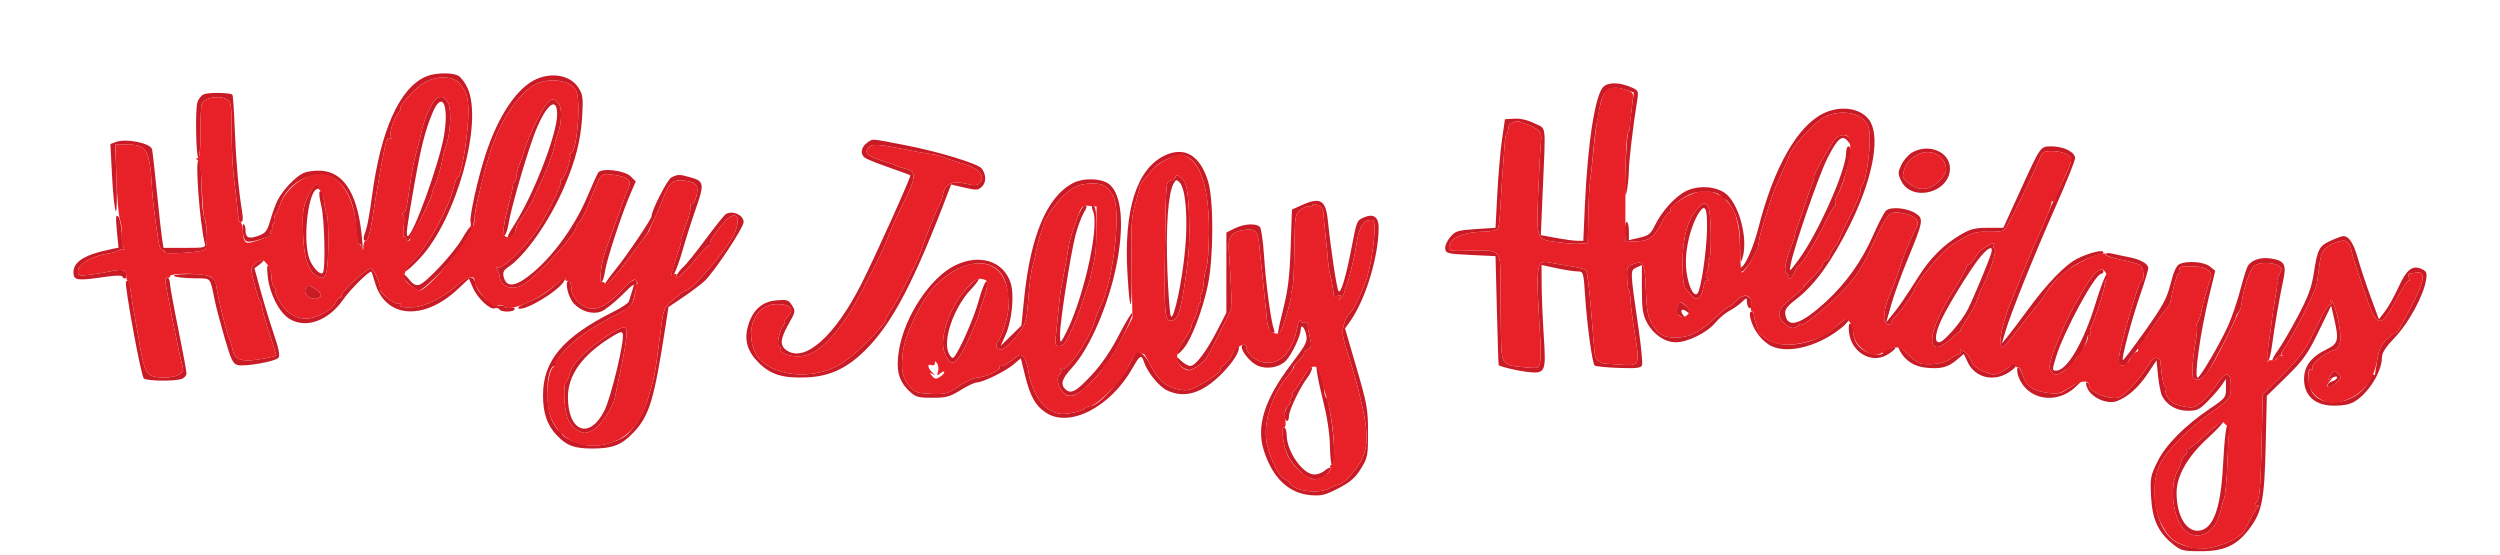
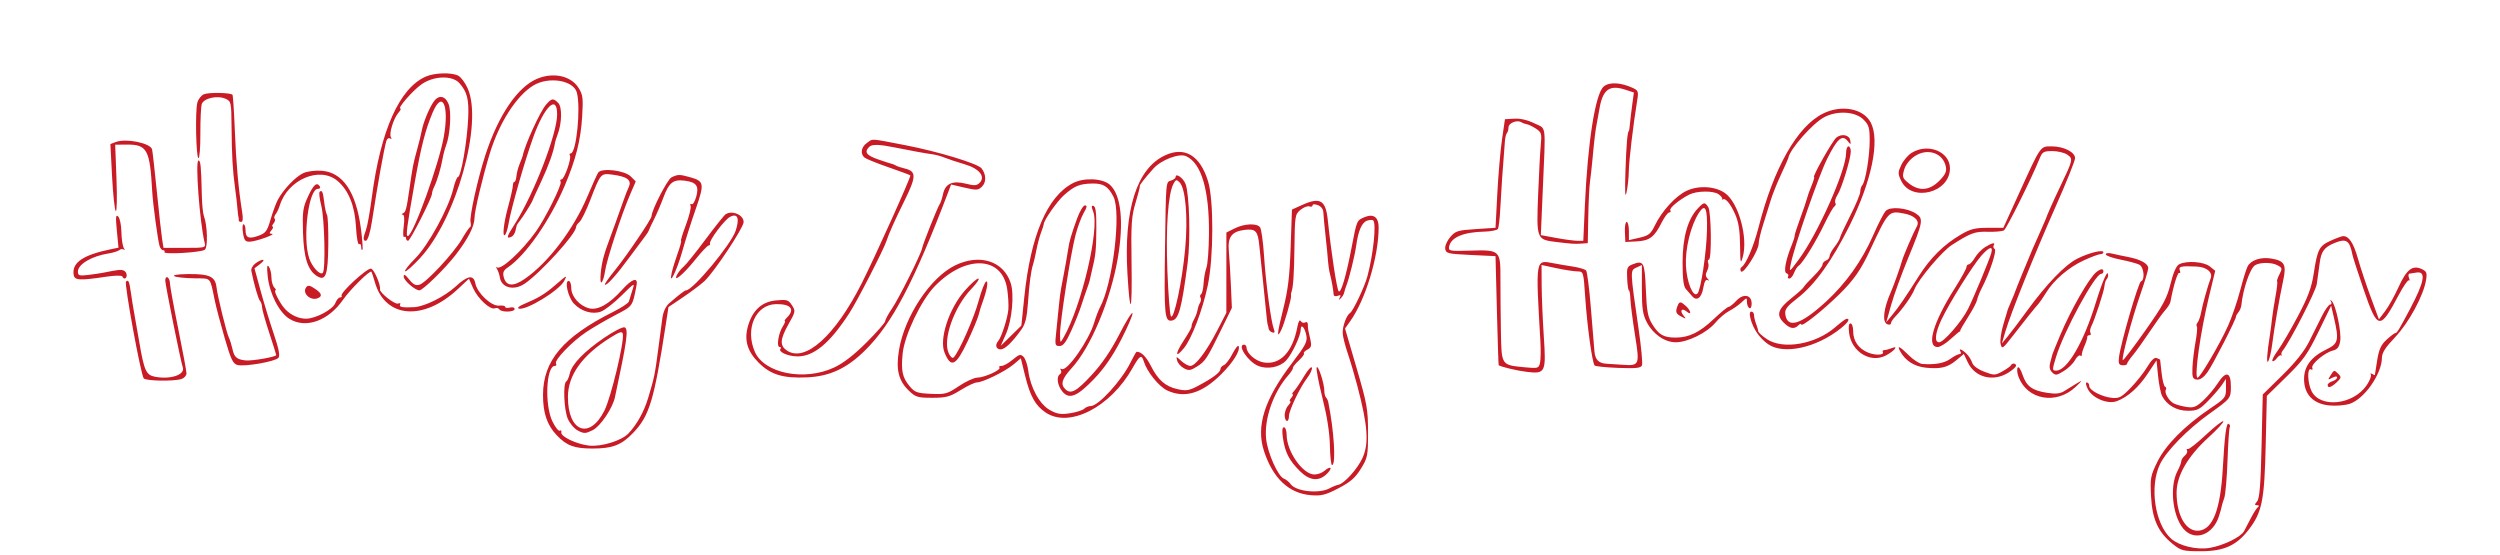
<svg xmlns="http://www.w3.org/2000/svg" width="1059" height="235" viewBox="0 0 1059 235" version="1.1">
  <path d="M 180.411 32.423 C 169.234 37.289, 161.239 55.134, 157.518 83.523 C 156.709 89.696, 155.586 95.959, 155.023 97.439 C 153.757 100.769, 153.729 102, 154.921 102 C 155.760 102, 156.816 98.657, 157.606 93.500 C 159.946 78.228, 162.565 63.594, 163.648 59.735 C 163.921 58.765, 164.631 58.272, 165.227 58.640 C 165.878 59.043, 166.020 58.841, 165.583 58.135 C 164.688 56.686, 166.710 50.122, 168.781 47.750 C 169.622 46.787, 169.992 46, 169.604 46 C 168.187 46, 174.607 38.575, 178.400 35.826 C 183.576 32.076, 191.586 31.791, 194.635 35.250 C 197.893 38.947, 198.684 42.104, 198.329 50 C 197.874 60.090, 195.274 75, 193.969 75 C 193.546 75, 192.654 77.275, 191.987 80.055 C 190.031 88.209, 181.455 103.893, 175.929 109.422 C 173.224 112.129, 171.274 114.604, 171.597 114.922 C 171.920 115.240, 174.730 112.770, 177.842 109.434 C 193.274 92.888, 204.734 52.023, 198.063 37.331 C 197.022 35.038, 195.261 32.675, 194.151 32.081 C 191.397 30.607, 184.168 30.787, 180.411 32.423 M 227.288 33.475 C 219.114 37.029, 211.076 48.937, 205.671 65.500 C 202.344 75.696, 198.755 91.956, 199.339 94.188 C 199.586 95.132, 199.481 96.038, 199.107 96.202 C 198.732 96.366, 197.168 98.668, 195.631 101.318 C 192.226 107.187, 180.632 119.665, 177.726 120.587 C 176.136 121.092, 175.049 120.547, 173.313 118.378 C 171.626 116.270, 171.009 115.950, 171.005 117.182 C 171 118.774, 175.839 123.005, 177.654 122.996 C 179.089 122.989, 188.508 113.791, 192.939 108.069 C 198.283 101.167, 201 95.841, 201 92.267 C 201 89.421, 204.467 74.854, 207.509 64.916 C 211.468 51.981, 218.727 40.641, 225.852 36.255 C 232.335 32.265, 242.953 33.960, 244.359 39.210 C 246.101 45.711, 244.137 65, 241.734 65 C 241.265 65, 241.125 65.394, 241.423 65.875 C 242.175 67.093, 239.030 76, 237.847 76 C 237.316 76, 237.158 76.447, 237.495 76.993 C 238.174 78.090, 231.039 92.454, 227.020 98.081 C 221.016 106.488, 212.079 114.669, 210.480 113.223 C 210.039 112.825, 210.076 113.175, 210.561 114 C 211.046 114.825, 211.576 116.400, 211.740 117.500 C 212.392 121.881, 217.591 123.254, 222.127 120.243 C 228.709 115.876, 244 99.094, 244 96.239 C 244 95.692, 244.658 94.699, 245.463 94.031 C 246.267 93.363, 248.313 89.219, 250.009 84.821 C 254.415 73.397, 254.467 73.336, 259.356 73.966 C 265.638 74.776, 267.677 76.287, 266.366 79.161 C 265.779 80.447, 264.754 83.075, 264.089 85 C 262.933 88.343, 258.425 100.844, 257.237 104 C 256.927 104.825, 256.612 105.725, 256.537 106 C 256.463 106.275, 256.124 107.400, 255.785 108.500 C 254.537 112.545, 253.848 120.212, 254.783 119.634 C 255.299 119.315, 255.987 117.130, 256.312 114.777 C 256.961 110.089, 263.350 90.605, 267.001 82.181 L 269.306 76.861 267.212 74.768 C 264.595 72.150, 254.760 70.990, 253.383 73.137 C 252.902 73.887, 250.866 78.392, 248.859 83.150 C 242.923 97.221, 232.231 111.287, 222.231 118.180 C 217.350 121.544, 214.357 121.269, 213.377 117.365 C 212.892 115.434, 213.290 114.500, 215.125 113.268 C 222.642 108.217, 232.854 93.587, 239.122 78.889 C 243.881 67.726, 245.988 59.445, 246.597 49.500 C 247.084 41.544, 246.907 40.120, 245.073 37.225 C 241.783 32.030, 234.259 30.444, 227.288 33.475 M 679.321 36.658 C 675.770 39.732, 672.544 60.193, 671.343 87.250 L 670.688 102 668.209 102 C 666.846 102, 662.798 101.460, 659.214 100.799 L 652.698 99.599 653.474 81.549 C 654.773 51.337, 655.189 54.842, 650 52.266 C 647.155 50.854, 644.029 50.119, 641.500 50.266 L 637.500 50.500 636.261 59 C 635.579 63.675, 634.679 74.025, 634.261 82 L 633.500 96.500 625.126 97.044 C 617.503 97.539, 616.533 97.841, 614.322 100.412 C 612.982 101.970, 612.028 104.193, 612.196 105.369 C 612.479 107.352, 613.231 107.535, 623 108 L 633.500 108.500 634.084 131.500 C 634.405 144.150, 634.743 154.578, 634.834 154.672 C 635.444 155.306, 642.324 156.964, 646.500 157.484 C 654.674 158.501, 654.973 157.900, 653.954 142.500 C 653.481 135.350, 653.073 125.618, 653.047 120.874 L 653 112.248 659.250 113.589 C 662.688 114.326, 666.684 114.946, 668.131 114.965 C 670.760 115, 670.761 115.002, 671.482 125.750 C 672.302 137.982, 674.484 153.817, 675.489 154.824 C 675.860 155.196, 680.399 155.656, 685.576 155.846 C 693.203 156.127, 695.097 155.911, 695.559 154.708 C 695.872 153.891, 695.221 146.985, 694.111 139.361 C 690.474 114.375, 690.481 114.557, 693.160 113.341 L 695.500 112.279 695.500 122.389 C 695.500 130.696, 695.872 133.214, 697.587 136.500 C 700.235 141.576, 705.205 145.003, 709.898 144.990 C 714.897 144.977, 723.071 140.940, 726.571 136.757 C 728.182 134.831, 730.850 132.562, 732.500 131.713 C 734.150 130.864, 736.513 129.214, 737.750 128.046 C 739.944 125.975, 740 125.971, 740 127.902 C 740 128.991, 740.450 130.160, 741 130.500 C 741.564 130.849, 742 130.033, 742 128.626 C 742 124.837, 738.487 124.183, 735.491 127.415 C 734.174 128.837, 732.707 130, 732.232 130 C 731.757 130, 728.977 132.268, 726.055 135.040 C 720 140.785, 715.481 143, 709.812 143 C 704.707 143, 702.687 141.848, 699.907 137.350 C 698.012 134.283, 697.562 131.870, 697.186 122.756 C 696.704 111.061, 696.262 110.190, 691.687 111.929 C 689.246 112.857, 689.049 113.349, 689.265 117.968 C 689.394 120.733, 689.725 122.997, 690 122.999 C 690.275 123, 690.562 124.689, 690.638 126.751 C 690.713 128.813, 691.584 135.597, 692.572 141.827 C 694.631 154.808, 694.541 155.016, 687.088 154.503 C 684.564 154.330, 681.600 154.139, 680.500 154.079 C 677.199 153.898, 675.724 152.385, 675.404 148.850 C 675.237 147.008, 674.559 138.750, 673.895 130.500 C 673.232 122.250, 672.320 115.083, 671.869 114.574 C 671.417 114.064, 668.899 113.320, 666.274 112.919 C 663.648 112.518, 659.816 111.864, 657.758 111.466 C 650.395 110.040, 650.469 109.573, 652.508 144.492 C 652.733 148.337, 652.653 152.535, 652.330 153.821 C 651.776 156.031, 651.419 156.126, 645.795 155.573 C 635.858 154.596, 636.033 154.865, 635.781 140.215 C 635.660 133.222, 635.572 123.225, 635.585 118 C 635.615 105.968, 635.414 105.783, 622.750 106.168 C 614.056 106.432, 613.521 106.332, 613.845 104.502 C 614.538 100.588, 619.812 98.321, 628.691 98.118 C 631.546 98.053, 634.168 97.537, 634.518 96.971 C 634.867 96.406, 635.322 92.468, 635.529 88.221 C 635.848 81.649, 636.588 70.873, 637.485 59.729 C 637.607 58.206, 637.999 56.668, 638.354 56.313 C 638.709 55.957, 639 54.894, 639 53.950 C 639 52.115, 642.638 50.653, 644.424 51.770 C 645.016 52.141, 646.086 52.533, 646.802 52.641 C 647.518 52.750, 649.247 53.587, 650.643 54.502 C 652.952 56.015, 653.137 56.632, 652.681 61.333 C 652.405 64.175, 651.896 73.702, 651.549 82.504 C 650.811 101.242, 650.902 101.484, 659 102.476 C 666.017 103.334, 666.961 103.394, 670.042 103.178 L 672.584 103 672.794 91.750 C 672.909 85.563, 673.232 78.925, 673.510 77 C 673.788 75.075, 674.244 71.025, 674.523 68 C 675.341 59.118, 675.820 55.106, 676.411 52.216 C 676.716 50.722, 677.201 48.061, 677.488 46.301 C 678.855 37.934, 681.731 35.766, 688.502 38.001 L 692.110 39.192 691.412 44.346 C 691.027 47.181, 690.591 50.850, 690.442 52.500 C 690.294 54.150, 690.099 55.500, 690.009 55.500 C 689.408 55.500, 688.912 61.256, 688.543 72.500 C 688.249 81.458, 688.392 84.256, 689.001 81.500 C 689.487 79.300, 689.919 75.250, 689.962 72.500 C 690.032 67.975, 691.829 52.834, 693.528 42.454 C 694.133 38.761, 693.961 38.303, 691.563 37.211 C 686.462 34.887, 681.620 34.668, 679.321 36.658 M 86.378 39.929 C 85.212 40.430, 83.953 42.051, 83.582 43.529 C 82.637 47.294, 83.057 67, 84.082 67 C 84.545 67, 84.903 62.302, 84.876 56.560 C 84.849 50.817, 85.117 45.208, 85.470 44.094 C 86.268 41.581, 92.128 40.282, 95.577 41.853 C 97.914 42.918, 98.003 43.339, 98.089 53.729 C 98.190 66.112, 98.549 72.251, 99.621 80 C 100.040 83.025, 100.479 86.850, 100.597 88.500 C 100.715 90.150, 100.907 91.725, 101.024 92 C 101.141 92.275, 101.184 92.838, 101.118 93.250 C 101.053 93.662, 101.508 94, 102.128 94 C 102.896 94, 103.036 92.646, 102.566 89.750 C 101.032 80.305, 100 68.761, 99.460 55.029 C 99.147 47.070, 98.701 40.367, 98.468 40.134 C 97.557 39.224, 88.383 39.068, 86.378 39.929 M 183.574 43.250 C 181.553 46.340, 179.306 51.897, 178.620 55.500 C 178.306 57.150, 177.363 60.962, 176.524 63.971 C 175.057 69.233, 174.782 70.652, 173.519 79.500 C 172.228 88.539, 171.883 89.876, 170.718 90.348 C 170.030 90.627, 169.966 90.876, 170.571 90.921 C 171.269 90.973, 171.421 92.719, 171.007 95.944 C 170.658 98.663, 170.739 100.661, 171.186 100.385 C 171.634 100.108, 172 100.359, 172 100.941 C 172 101.523, 172.387 102, 172.859 102 C 173.765 102, 183 83.797, 183 82.012 C 183 81.440, 183.395 80.191, 183.877 79.236 C 185.094 76.829, 186.808 71.122, 187.462 67.301 C 187.764 65.542, 188.444 62.961, 188.975 61.566 C 190.739 56.925, 191.305 47.150, 189.992 43.981 C 188.508 40.398, 185.652 40.073, 183.574 43.250 M 231.370 44.250 C 228.807 47.163, 222.261 61.480, 221.425 66 C 221.374 66.275, 220.798 67.792, 220.145 69.371 C 219.492 70.950, 218.869 73.312, 218.761 74.621 C 218.652 75.929, 218.287 77, 217.949 77 C 217.610 77, 217.311 77.563, 217.283 78.250 C 217.227 79.654, 216.568 82.609, 214.998 88.500 C 213.368 94.615, 212.765 100.263, 213.813 99.616 C 214.321 99.302, 215.044 97.122, 215.419 94.772 C 216.384 88.728, 222.316 67.994, 225.947 57.969 C 230.667 44.941, 236 39.890, 236 48.447 C 236 56.769, 226.070 82.419, 217.943 95.088 C 214.645 100.228, 214.369 101.179, 216.401 100.399 C 217.623 99.931, 218.302 98.619, 218.820 95.730 C 218.896 95.307, 219.444 94.407, 220.038 93.730 C 221.159 92.454, 225.303 85.878, 225.540 85 C 225.614 84.725, 227.297 81.045, 229.280 76.821 C 232.390 70.196, 234.553 64.121, 235.091 60.500 C 235.173 59.950, 235.669 58.375, 236.193 57 C 238.044 52.149, 238.180 45.322, 236.460 43.603 C 234.351 41.494, 233.724 41.573, 231.370 44.250 M 183.256 47.704 C 180.186 54.958, 178.359 62.100, 175.635 77.500 C 172.323 96.230, 171.837 100.002, 172.738 99.990 C 174.953 99.959, 185.985 69.494, 188.026 57.772 C 190.349 44.433, 187.334 38.069, 183.256 47.704 M 772.248 48.106 C 761.325 53.513, 751.373 71.039, 744.958 96.165 C 742.886 104.280, 739.636 111.919, 737.738 113.138 C 737.191 113.489, 737.068 114.302, 737.465 114.944 C 738.413 116.478, 744.940 106.287, 744.974 103.218 C 744.988 101.964, 745.829 98.364, 746.842 95.218 C 747.855 92.073, 749.288 87.475, 750.026 85 C 750.764 82.525, 752.736 77.575, 754.407 74 C 756.079 70.425, 757.477 67.275, 757.515 67 C 758.017 63.344, 767.874 52.150, 772.860 49.573 C 778.348 46.736, 785.953 47.226, 789.364 50.636 C 791.645 52.918, 792 54.107, 792 59.470 C 792 66.227, 790.228 76.936, 788.859 78.450 C 788.387 78.973, 788 80.220, 788 81.222 C 788 82.224, 786.116 86.747, 783.813 91.272 C 781.510 95.797, 779.526 100.051, 779.405 100.725 C 779.284 101.399, 778.243 103.147, 777.092 104.610 C 775.941 106.073, 775 107.836, 775 108.528 C 775 109.220, 774.325 110.045, 773.500 110.362 C 772.675 110.678, 772 111.472, 772 112.125 C 772 112.778, 770.313 114.966, 768.250 116.988 C 766.188 119.010, 764.305 121.077, 764.067 121.582 C 763.828 122.087, 761.519 124.183, 758.936 126.240 C 753.131 130.862, 752.298 133.389, 755.519 136.610 C 758.169 139.259, 759.995 139.605, 761.800 137.800 C 762.460 137.140, 763 136.968, 763 137.419 C 763 138.795, 772.297 131.412, 779.383 124.408 C 785.256 118.603, 788.307 114.220, 792.025 106.244 C 799.922 89.307, 800.005 89.216, 806.568 90.447 C 810.966 91.272, 813.268 93.533, 812.017 95.799 C 810.492 98.561, 806.283 108.335, 805.685 110.500 C 804.932 113.228, 802.145 121.052, 801.055 123.500 C 797.829 130.747, 797.186 136.474, 799.500 137.362 C 800.325 137.678, 801 137.501, 801 136.969 C 801 136.436, 801.788 135.198, 802.750 134.217 C 805.844 131.065, 809.969 125.212, 810.990 122.525 C 812.529 118.479, 822.711 106.388, 826.749 103.812 C 834.927 98.595, 836.469 98.029, 842.075 98.182 C 845.142 98.266, 848.204 97.992, 848.881 97.574 C 849.985 96.891, 860.642 75.424, 863.934 67.250 C 865.116 64.315, 865.645 64, 869.399 64 C 871.685 64, 874.539 64.689, 875.741 65.531 C 878.246 67.285, 878.162 67.648, 872.537 79.377 C 869.668 85.361, 867.256 90.798, 866.495 93 C 866.400 93.275, 865.320 95.750, 864.096 98.500 C 862.872 101.250, 861.474 104.400, 860.988 105.500 C 859.585 108.679, 853.560 123.448, 853.440 124 C 853.381 124.275, 852.733 125.850, 852 127.500 C 851.267 129.150, 850.607 130.725, 850.533 131 C 850.459 131.275, 849.601 134.154, 848.628 137.399 C 847.654 140.643, 847.132 144.388, 847.466 145.721 C 848.039 148.002, 848.340 147.801, 852.584 142.322 C 857.666 135.761, 861.995 130.357, 863.537 128.649 C 864.108 128.017, 865.552 125.902, 866.746 123.949 C 869.996 118.634, 876.371 113.177, 882.736 110.263 C 885.856 108.835, 888.991 107.667, 889.704 107.667 C 890.417 107.667, 891 107.303, 891 106.858 C 891 105.591, 884.953 107.065, 880 109.538 C 874.798 112.137, 866.967 120.244, 858.725 131.567 C 855.549 135.930, 851.834 140.850, 850.468 142.500 L 847.986 145.500 849.475 140.440 C 851.767 132.654, 861.896 107.481, 870.888 87.226 C 875.350 77.176, 879 68.075, 879 67.002 C 879 64.428, 874.181 62, 869.073 62 C 864.212 62, 864.579 61.476, 855.450 81.500 L 848.613 96.500 842.056 96.500 C 836.622 96.500, 834.655 96.996, 830.563 99.402 C 823.394 103.615, 817.754 109.178, 812.925 116.798 C 807.032 126.097, 804.349 130.013, 801.484 133.500 L 799.018 136.500 801.125 129.046 C 802.283 124.947, 805.468 116.172, 808.202 109.546 C 814.685 93.836, 814.898 92.634, 811.586 90.464 C 807.884 88.039, 800.763 87.379, 798.857 89.286 C 798.029 90.114, 795.611 94.776, 793.484 99.646 C 788.780 110.417, 781.932 120.052, 773.476 127.801 C 762.668 137.704, 756.972 139.387, 756.223 132.899 C 756.007 131.027, 757.116 129.602, 761.274 126.409 C 768.767 120.656, 775.985 110.624, 783.512 95.500 C 792.853 76.733, 796.397 59.536, 792.483 51.967 C 789.379 45.965, 780.136 44.202, 772.248 48.106 M 777.905 58.260 C 776.312 59.498, 767.535 75, 768.427 75 C 768.686 75, 768.203 76.663, 767.354 78.695 C 766.505 80.728, 765.661 83.090, 765.478 83.945 C 765.295 84.800, 764.007 88.595, 762.616 92.378 C 761.224 96.161, 760.139 99.536, 760.204 99.878 C 760.269 100.220, 759.769 101.850, 759.091 103.500 C 756.446 109.942, 755.423 115.307, 756.756 115.752 C 757.447 115.982, 757.758 116.582, 757.447 117.085 C 757.136 117.588, 757.370 118, 757.966 118 C 758.562 118, 759.461 116.919, 759.963 115.597 C 760.466 114.276, 761.360 112.896, 761.950 112.531 C 763.603 111.509, 769.315 102.220, 772.868 94.777 C 774.626 91.092, 776.508 87.804, 777.049 87.470 C 777.590 87.135, 777.761 86.423, 777.430 85.887 C 777.099 85.351, 777.498 83.889, 778.317 82.639 C 780.084 79.941, 784 67.197, 784 64.142 C 784 62.964, 783.550 62, 783 62 C 782.450 62, 782 63.276, 782 64.835 C 782 72.154, 770.056 99.004, 761.909 110 C 757.877 115.441, 757.841 115.463, 758.533 112 C 760.107 104.116, 770.301 74.630, 774.025 67.189 C 778.290 58.668, 780.377 56.868, 782.667 59.733 C 783.999 61.399, 784.063 61.385, 783.780 59.500 C 783.428 57.155, 780.202 56.474, 777.905 58.260 M 49.130 60.137 L 46.760 61.024 47.474 74.762 C 47.866 82.318, 48.571 88.903, 49.039 89.395 C 49.508 89.888, 49.643 83.778, 49.341 75.788 L 48.791 61.286 53.646 61.247 C 62.326 61.178, 63.505 63.330, 64.472 81 C 64.761 86.285, 66.842 101.726, 67.606 104.250 C 67.897 105.213, 68.581 106, 69.126 106 C 69.672 106, 69.908 106.338, 69.651 106.750 C 68.926 107.915, 85.333 106.968, 86.788 105.761 C 88.119 104.656, 87.847 95.371, 86.371 91.525 C 85.978 90.501, 85.588 86.701, 85.505 83.081 C 85.211 70.315, 84.991 68, 84.069 68 C 82.637 68, 84.598 94.192, 86.672 102.750 C 87.206 104.957, 87.044 105, 78.239 105 L 69.262 105 68.698 101.525 C 68.388 99.614, 67.377 90.502, 66.452 81.275 C 65.527 72.049, 64.609 63.931, 64.411 63.235 C 63.664 60.607, 53.420 58.530, 49.130 60.137 M 367.223 60.557 C 364.770 62.274, 364.313 65.198, 366.250 66.768 C 366.938 67.325, 371.502 69.169, 376.392 70.866 C 381.283 72.563, 385.436 74.102, 385.621 74.287 C 386.046 74.712, 370.737 108.690, 365.024 120 C 353.832 142.156, 341.152 153.606, 333.417 148.538 C 330.218 146.441, 330.369 143.780, 334.058 137.244 C 336.995 132.039, 337.050 131.726, 335.458 129.295 C 333.957 127.004, 333.318 126.811, 328.709 127.254 C 322.761 127.825, 318.885 131.314, 316.924 137.860 C 315.115 143.897, 316.477 148.740, 321.353 153.617 C 326.481 158.744, 331.692 160.319, 341.964 159.844 C 351.494 159.403, 358.685 156.062, 366.361 148.508 C 377.946 137.106, 387.231 119.413, 401.877 80.828 L 402.891 78.155 408.552 79.471 C 413.726 80.674, 414.369 80.631, 416.032 78.968 C 417.861 77.139, 417.753 73.836, 415.781 71.308 C 414.219 69.305, 397.235 64.151, 383.500 61.510 C 368.072 58.544, 369.940 58.654, 367.223 60.557 M 368.212 62.188 C 365.954 64.446, 366.984 65.834, 372.250 67.629 C 375.137 68.613, 377.725 69.443, 378 69.474 C 378.275 69.505, 378.950 69.799, 379.500 70.127 C 380.050 70.455, 381.725 71.016, 383.221 71.374 C 388.279 72.582, 388.245 74.682, 382.996 85.306 C 378.997 93.400, 376.587 98.795, 375.539 102 C 374.315 105.744, 363.167 127.433, 359.796 132.631 C 351.537 145.364, 344.748 151.020, 337.785 150.968 C 333.612 150.937, 329.375 148.959, 330.682 147.651 C 331.040 147.293, 330.848 147, 330.254 147 C 328.827 147, 329.724 141.173, 331.601 138.250 C 332.396 137.012, 332.779 136, 332.452 136 C 332.125 136, 332.564 135.293, 333.429 134.429 C 336.862 130.995, 334.991 128.737, 328.786 128.822 C 320.131 128.942, 315.507 139.231, 319.728 148.975 C 323.723 158.197, 340.708 161.584, 353.337 155.678 C 357.258 153.843, 361.770 150.351, 367.087 145.034 C 371.439 140.682, 375 136.613, 375 135.991 C 375 135.369, 376.289 132.979, 377.864 130.680 C 380.757 126.457, 390.150 107.639, 390.605 105.157 C 390.944 103.304, 397.154 87.732, 398.045 86.500 C 398.443 85.950, 399.088 84.009, 399.478 82.186 C 400.428 77.745, 403.488 76.372, 409.195 77.824 C 412.673 78.709, 413.774 78.646, 414.927 77.497 C 417.612 74.821, 414.847 71.388, 408.526 69.551 C 405.448 68.656, 401.707 67.417, 400.214 66.798 C 398.721 66.178, 396.375 65.531, 395 65.359 C 392.529 65.050, 385.316 63.742, 379.500 62.549 C 372.579 61.130, 369.373 61.027, 368.212 62.188 M 809.756 64.755 C 808.246 65.691, 806.282 67.994, 805.390 69.874 C 803.916 72.979, 803.910 73.588, 805.321 76.547 C 809.734 85.801, 826 81.687, 826 71.317 C 826 64.215, 816.691 60.454, 809.756 64.755 M 493.491 65.817 C 481.505 71.406, 475.972 88.870, 477.591 116 C 478.713 134.801, 479.636 132.594, 479.328 111.846 C 479.074 94.785, 479.279 91.704, 481.063 85.763 C 482.176 82.058, 482.975 78.908, 482.839 78.763 C 482.586 78.494, 484.863 75.578, 488.580 71.408 C 491.856 67.733, 499.509 64.819, 502.411 66.142 C 508.937 69.115, 512.283 80.497, 512.120 99.162 C 512.063 105.576, 511.583 111.966, 511.052 113.363 C 510.521 114.759, 509.978 117.753, 509.844 120.015 C 509.711 122.277, 509.234 124.356, 508.784 124.633 C 508.335 124.911, 508.226 125.557, 508.543 126.069 C 508.859 126.581, 508.767 127.563, 508.338 128.250 C 507.909 128.938, 507.430 130.322, 507.274 131.326 C 507.117 132.330, 506.446 134.130, 505.782 135.326 C 505.118 136.522, 504.662 137.811, 504.768 138.192 C 504.874 138.573, 503.406 141.246, 501.505 144.133 C 497.688 149.929, 497.697 152.117, 501.519 147.461 C 504.796 143.469, 509.402 131.372, 511.594 121 C 514.125 109.023, 514.192 84.738, 511.715 76.727 C 508.345 65.826, 501.833 61.927, 493.491 65.817 M 811.032 66.196 C 808.894 67.639, 807.193 69.831, 806.596 71.914 C 805.712 74.996, 805.884 75.496, 808.564 77.641 C 812.896 81.107, 817.301 80.766, 821.422 76.644 C 823.990 74.076, 824.662 72.682, 824.284 70.704 C 823.153 64.788, 816.481 62.518, 811.032 66.196 M 128.481 73.338 C 125.182 74.836, 119.857 80.441, 117.615 84.777 C 116.833 86.289, 115.469 90.020, 114.583 93.067 C 113.175 97.910, 112.533 98.767, 109.492 99.867 C 105.369 101.358, 104 100.753, 104 97.441 C 104 96.098, 103.621 95, 103.157 95 C 102.694 95, 102.595 96.688, 102.938 98.750 C 103.471 101.959, 103.917 102.479, 106.031 102.356 C 108.804 102.194, 117.268 99.112, 115.128 99.044 C 114.021 99.009, 113.997 98.709, 115 97.500 C 115.685 96.675, 115.910 96, 115.500 96 C 115.090 96, 115.256 95.396, 115.869 94.658 C 116.481 93.920, 116.697 93.031, 116.349 92.682 C 116 92.334, 116.174 91.475, 116.735 90.774 C 117.296 90.073, 118.099 88.384, 118.518 87.019 C 121.893 76.048, 135.427 70.281, 142.948 76.610 C 147.672 80.585, 150.338 87.245, 150.807 96.244 C 151.029 100.503, 151.614 103.739, 152.106 103.435 C 152.598 103.131, 153 103.659, 153 104.608 C 153 105.557, 153.225 106.108, 153.501 105.832 C 153.776 105.557, 153.503 101.544, 152.893 96.916 C 150.837 81.302, 145.260 73.041, 136.307 72.342 C 133.559 72.128, 130.207 72.555, 128.481 73.338 M 284.429 75.141 C 282.734 75.963, 276 89.083, 276 91.562 C 276 92.761, 265.344 108.518, 260.598 114.336 C 257.980 117.545, 256.011 120.344, 256.222 120.555 C 256.902 121.236, 260.997 116.693, 266.638 109 C 269.663 104.875, 272.681 100.825, 273.345 100 C 274.009 99.175, 274.701 98.050, 274.883 97.500 C 275.065 96.950, 276.065 94.833, 277.104 92.796 C 278.143 90.759, 279.928 86.595, 281.070 83.542 C 283.406 77.300, 285.175 75.915, 290.028 76.529 C 295.014 77.160, 296.179 78.768, 294.929 83.295 C 294.359 85.361, 293.471 86.791, 292.957 86.474 C 292.443 86.156, 292.256 86.505, 292.542 87.248 C 292.827 87.992, 291.926 91.615, 290.539 95.300 C 289.152 98.985, 288.232 102, 288.495 102 C 288.757 102, 288.123 104.362, 287.085 107.250 C 286.047 110.138, 284.903 113.850, 284.543 115.500 C 283.156 121.854, 286.706 114.687, 289.001 106.500 C 290.234 102.100, 292.784 94.071, 294.668 88.658 C 298.499 77.649, 298.331 76.742, 292.142 75.023 C 287.808 73.819, 287.131 73.829, 284.429 75.141 M 498 74.964 C 498 75.460, 497.149 76.135, 496.108 76.466 C 493.812 77.194, 493.919 76.005, 493.496 105.500 C 493.094 133.483, 493.352 136.237, 496.332 135.804 C 499.294 135.373, 500.496 131.040, 503.070 111.500 C 504.361 101.702, 503.845 82.086, 502.186 77.886 C 501.187 75.359, 498 73.133, 498 74.964 M 454.500 77.569 C 443.609 83.222, 436.590 99.683, 433.887 125.905 L 432.648 137.929 428.274 142.215 L 423.900 146.500 426.100 141.516 C 428.712 135.599, 429.717 124.702, 428.101 119.806 C 425.038 110.526, 414.914 107.361, 404.534 112.439 C 394.084 117.552, 383.161 134.053, 380.814 148.272 C 379.445 156.573, 380.598 161.283, 385.043 165.542 C 387.844 168.224, 388.762 168.500, 394.904 168.500 C 400.806 168.500, 402.349 168.082, 406.905 165.250 C 409.780 163.463, 412.890 161.996, 413.816 161.990 C 416.355 161.976, 425.815 157.333, 429.324 154.381 L 432.421 151.775 434.206 159.038 C 436.377 167.869, 438.557 171.785, 442.952 174.747 C 452.921 181.465, 470.431 172.491, 479.758 155.884 C 482.834 150.408, 483.556 150.012, 484.570 153.250 C 485.909 157.529, 490.923 163.736, 494.356 165.365 C 501.769 168.883, 509.192 166.650, 517.412 158.430 C 522.359 153.483, 525.381 148.625, 524.719 146.682 C 524.497 146.032, 523.324 147.434, 522.113 149.799 C 520.901 152.163, 519.255 154.349, 518.455 154.656 C 517.655 154.963, 516.986 155.728, 516.969 156.357 C 516.931 157.734, 513.748 160.127, 507.619 163.386 C 503.672 165.484, 502.506 165.676, 498.786 164.841 C 493.603 163.677, 490.572 161.012, 487.447 154.875 C 485.489 151.028, 483.432 149, 481.488 149 C 481.297 149, 480.096 151.106, 478.820 153.680 C 475.052 161.281, 465.246 172, 462.061 172 C 461.148 172, 459.882 172.518, 459.249 173.151 C 458.616 173.784, 455.938 174.639, 453.299 175.050 C 449.365 175.663, 447.820 175.420, 444.727 173.702 C 440.381 171.288, 436.485 164.197, 435.570 157.035 C 435.256 154.579, 434.355 151.926, 433.567 151.139 C 432.326 149.897, 431.720 150.058, 428.991 152.354 C 427.262 153.809, 425.131 155, 424.257 155 C 423.382 155, 422.974 155.307, 423.350 155.683 C 424.290 156.624, 417.075 159.924, 413.987 159.966 C 412.604 159.985, 409.093 161.603, 406.183 163.562 C 401.270 166.871, 400.427 167.104, 394.341 166.831 C 388.547 166.570, 387.510 166.207, 385.394 163.691 C 382.244 159.949, 381.638 157.170, 382.358 149.797 C 383.116 142.045, 390.158 127.240, 395.914 121.297 C 408.942 107.845, 424.485 108.384, 426.632 122.362 C 427.066 125.188, 427.298 129.075, 427.148 131 C 426.860 134.694, 424.246 142.844, 422.835 144.450 C 421.389 146.095, 421.926 148, 423.835 148 C 425.675 148, 428.709 145.097, 432.722 139.498 C 434.323 137.264, 435.012 134.460, 435.426 128.500 C 436.011 120.060, 436.751 114.488, 437.616 112 C 437.903 111.175, 438.525 108.475, 438.997 106 C 439.470 103.525, 440.370 100.150, 440.998 98.500 C 441.627 96.850, 442.132 95.275, 442.122 95 C 442.063 93.435, 447.765 85.265, 450.767 82.611 C 455.132 78.753, 457.359 77.844, 462.691 77.739 C 467.326 77.649, 469.390 78.920, 471.625 83.241 C 475.081 89.925, 471.355 120.402, 465.862 130.372 C 465.295 131.401, 464.236 134.222, 463.508 136.640 C 461.180 144.376, 451.858 157.648, 449.692 156.310 C 449.142 155.970, 448.993 156.179, 449.362 156.776 C 449.731 157.373, 449.575 158.144, 449.016 158.490 C 447.381 159.500, 447.906 163.307, 450.032 165.859 C 452.939 169.349, 456.290 167.999, 463.546 160.414 C 467.778 155.990, 471.355 150.789, 474.913 143.885 C 477.768 138.345, 479.931 133.294, 479.721 132.662 C 479.510 132.030, 476.981 136.101, 474.101 141.708 C 470.538 148.645, 466.779 154.155, 462.339 158.952 C 455.894 165.912, 453.545 167.145, 451.200 164.800 C 449.131 162.731, 449.866 160.399, 454.011 155.876 C 462.020 147.138, 470.376 127.255, 473.452 109.615 C 476.130 94.258, 474.942 82.705, 470.238 78.345 C 467.180 75.511, 459.222 75.119, 454.500 77.569 M 497.072 77.866 C 494.804 82.102, 493.803 96.347, 494.496 114.500 C 494.875 124.400, 495.538 133.134, 495.971 133.910 C 497.190 136.093, 500.783 119.227, 502.044 105.406 C 503.259 92.087, 502.218 79.789, 499.658 77.230 C 498.374 75.946, 498.058 76.023, 497.072 77.866 M 130.473 83.250 C 128.313 87.909, 128.074 89.626, 128.349 98.500 C 128.679 109.167, 130.386 114.511, 134.227 116.910 C 137.968 119.246, 138.904 116.715, 139.066 103.827 C 139.147 97.407, 138.899 91.645, 138.515 91.024 C 138.130 90.402, 137.600 88.010, 137.335 85.707 C 136.827 81.282, 136.386 80.280, 135.387 81.279 C 135.050 81.616, 135.374 84.279, 136.107 87.196 C 137.499 92.733, 137.971 114.362, 136.728 115.605 C 135.582 116.751, 132.175 113.061, 130.949 109.347 C 128.110 100.743, 130.718 80, 134.639 80 C 135.453 80, 135.840 79.550, 135.500 79 C 134.238 76.959, 132.844 78.138, 130.473 83.250 M 714.444 80.830 C 709.822 82.993, 703.954 89.398, 700.996 95.508 C 699.256 99.102, 698.372 99.807, 694.491 100.695 L 690 101.723 690 97.861 C 690 95.738, 689.577 94, 689.060 94 C 688.544 94, 688.206 95.912, 688.310 98.250 L 688.500 102.500 693.288 102.254 C 698.762 101.972, 700.766 100.460, 703.898 94.250 C 705.076 91.912, 706.508 90, 707.079 90 C 707.651 90, 707.861 89.584, 707.547 89.076 C 707 88.191, 711.263 84.638, 715.486 82.462 C 718.695 80.808, 725.730 80.697, 727.968 82.265 C 729.079 83.043, 729.765 83.977, 729.494 84.340 C 729.222 84.703, 729.296 84.779, 729.658 84.509 C 730.823 83.639, 732.972 86.148, 735.012 90.759 C 736.459 94.032, 737.025 97.598, 737.090 103.877 C 737.169 111.426, 737.307 112.064, 738.195 109 C 740.578 100.783, 736.499 85.916, 730.737 81.813 C 726.593 78.862, 719.556 78.438, 714.444 80.830 M 551.385 86.913 L 547.270 88.781 546.725 104.641 C 546.298 117.084, 545.618 122.739, 543.570 130.897 C 540.949 141.338, 540.715 143.926, 542.770 139.748 C 544.046 137.156, 547.095 126.476, 546.897 125.295 C 546.823 124.858, 546.854 124.275, 546.965 124 C 547.804 121.920, 548.178 116.610, 548.327 104.664 C 548.494 91.343, 548.590 90.755, 550.915 88.870 C 552.243 87.794, 553.930 87.143, 554.665 87.425 C 555.399 87.707, 556 87.516, 556 87.001 C 556 86.448, 556.922 86.408, 558.250 86.902 C 559.672 87.431, 560.532 88.615, 560.588 90.120 C 560.636 91.429, 561.054 95.875, 561.515 100 C 561.977 104.125, 562.436 108.850, 562.537 110.500 C 562.637 112.150, 563.010 114.625, 563.366 116 C 564.083 118.771, 564.811 122.845, 564.926 124.719 C 564.969 125.436, 565.685 125.675, 566.664 125.299 C 567.900 124.824, 568.119 125.025, 567.517 126.080 C 566.902 127.158, 567 127.230, 567.923 126.381 C 568.591 125.765, 569.264 124.640, 569.418 123.881 C 569.572 123.121, 569.970 121.825, 570.303 121 C 571.511 118.004, 573.880 108.393, 574.493 104 C 575.388 97.596, 576.913 94.162, 579.183 93.442 C 580.265 93.098, 581.397 93.064, 581.699 93.366 C 583.083 94.749, 581.743 107.656, 579.246 117 C 578.048 121.481, 573.179 131.771, 571.875 132.577 C 570.415 133.480, 568.696 138.117, 568.753 141 C 568.781 142.375, 569.723 146.200, 570.848 149.500 C 571.972 152.800, 573.834 159.100, 574.984 163.500 C 579.440 180.543, 579.953 187.775, 577.149 194 C 575.068 198.619, 569.340 204.960, 566.881 205.367 C 566.121 205.493, 564.492 206.151, 563.260 206.828 C 558.854 209.251, 548.997 208.222, 546.751 205.105 C 546.063 204.150, 544.762 203.093, 543.859 202.758 C 541.371 201.831, 536.950 191.915, 536.325 185.859 C 535.455 177.429, 539.367 166.213, 545.693 159 C 546.898 157.625, 547.798 156.206, 547.693 155.846 C 547.587 155.487, 548.710 154.072, 550.188 152.701 C 551.667 151.331, 552.641 149.974, 552.353 149.686 C 552.064 149.398, 552.722 148.684, 553.813 148.100 C 555.444 147.227, 555.667 146.455, 555.061 143.769 C 554.655 141.971, 554.251 140.162, 554.162 139.750 C 554.073 139.338, 554 138.298, 554 137.441 C 554 136.552, 553.522 136.177, 552.888 136.569 C 552.277 136.947, 551.435 136.704, 551.018 136.029 C 550.547 135.267, 550.007 136.149, 549.593 138.358 C 547.583 149.072, 542.345 154.655, 535.349 153.543 C 531.882 152.992, 528.100 149.738, 528.033 147.250 C 528.015 146.563, 527.550 146, 527 146 C 523.870 146, 528.642 153.195, 532.957 154.982 C 536.841 156.591, 542.096 155.592, 544.778 152.735 C 547.229 150.124, 550.946 142.303, 550.978 139.691 C 551.011 136.942, 552.661 138.555, 553.352 142.012 C 553.884 144.670, 553.100 146.198, 547.312 153.783 C 535.606 169.125, 531.975 180.512, 535.424 191.057 C 539.207 202.623, 545.995 209.010, 555.310 209.767 C 559.725 210.126, 561.465 209.688, 566.965 206.832 C 572.035 204.200, 574.085 202.415, 576.465 198.562 C 579.344 193.901, 579.500 193.106, 579.499 183.075 C 579.498 173.373, 579.096 171.123, 574.628 155.825 L 569.757 139.150 571.890 136.154 C 578.445 126.949, 583.980 108.759, 583.996 96.372 C 584.002 91.984, 581.854 90.404, 578.034 91.986 C 574.708 93.363, 574.751 93.263, 572.505 105 C 570.213 116.982, 568.006 124.418, 567.050 123.383 C 566.275 122.546, 563.884 106.853, 562.456 93.231 C 561.562 84.696, 559.215 83.357, 551.385 86.913 M 719.144 88.347 C 714.918 92.845, 712.739 100.618, 712.739 111.191 C 712.739 118.030, 713.145 121.330, 714.119 122.406 C 714.879 123.245, 716.066 124.606, 716.757 125.431 C 718.712 127.763, 720.785 126.232, 721.514 121.917 C 721.947 119.357, 722.581 118.218, 723.339 118.642 C 724.151 119.098, 724.138 118.903, 723.297 117.994 C 722.438 117.066, 722.389 116.142, 723.124 114.769 C 723.690 113.710, 723.908 112.204, 723.608 111.422 C 723.308 110.640, 723.427 110, 723.873 110 C 725.129 110, 724.916 89.839, 723.638 87.793 C 722.193 85.479, 721.792 85.528, 719.144 88.347 M 456.183 92.750 C 453.745 99.549, 452.905 102.436, 452.513 105.350 C 452.354 106.532, 451.929 109.075, 451.568 111 C 451.207 112.925, 450.711 115.625, 450.466 117 C 450.221 118.375, 449.792 120.625, 449.512 122 C 449.232 123.375, 448.798 126.750, 448.547 129.500 C 448.297 132.250, 447.792 137.216, 447.426 140.536 C 446.804 146.175, 446.895 146.571, 448.815 146.571 C 450.379 146.571, 451.573 145.009, 453.812 140.036 C 455.429 136.441, 457.321 131.700, 458.016 129.500 C 458.711 127.300, 459.774 124.150, 460.378 122.500 C 460.982 120.850, 461.507 119.275, 461.545 119 C 461.582 118.725, 461.992 116.925, 462.456 115 C 464.148 107.980, 464.328 106.334, 464.413 97.086 C 464.475 90.350, 464.142 87.552, 463.242 87.250 C 462.260 86.921, 462.225 87.449, 463.085 89.664 C 465.879 96.863, 458.118 129.781, 450.510 143 C 449.080 145.485, 449.071 145.476, 449.038 141.500 C 448.996 136.436, 453.420 108.052, 455.542 99.763 C 456.424 96.319, 457.998 92.037, 459.039 90.250 C 460.466 87.801, 460.601 87, 459.588 87 C 458.849 87, 457.316 89.588, 456.183 92.750 M 719.638 90.188 C 716.200 95.527, 713.800 105.333, 714.164 112.559 C 714.522 119.671, 717.217 126.183, 719.045 124.355 C 720.467 122.933, 722.851 107.097, 723.080 97.549 C 723.307 88.099, 722.330 86.009, 719.638 90.188 M 307.372 90.765 C 306.751 91.169, 302.893 96, 298.798 101.500 C 294.703 107, 290.574 112.138, 289.622 112.918 C 288.670 113.698, 287.431 115.194, 286.870 116.243 C 284.810 120.091, 289.412 116.344, 294.432 110.085 C 297.116 106.738, 299.692 104, 300.156 104 C 300.620 104, 300.887 103.615, 300.750 103.143 C 300.362 101.814, 306.872 93.139, 309.187 91.900 C 312.464 90.146, 313.404 92.444, 311.603 97.809 C 309.659 103.600, 293.490 123, 290.608 123 C 290.023 123, 287.767 124.730, 283.433 128.500 C 281.941 129.799, 280.926 132.078, 280.540 135 C 280.212 137.475, 279.499 142.875, 278.954 147 C 277.389 158.862, 277.240 159.597, 274.625 168.369 C 272.835 174.372, 269.815 179.825, 266.160 183.652 C 263.238 186.711, 254.667 189.335, 249.499 188.753 C 244.203 188.156, 237.406 184.912, 237.775 183.157 C 237.926 182.439, 237.629 182.111, 237.115 182.429 C 236.602 182.746, 235.201 180.981, 234.002 178.505 C 230.621 171.520, 231.346 155, 235.034 155 C 235.630 155, 235.847 154.561, 235.515 154.025 C 234.649 152.624, 242.298 144.660, 248.400 140.610 C 251.263 138.710, 256.806 135.483, 260.717 133.440 C 268.182 129.541, 267.888 129.957, 269.646 120.800 C 270.331 117.229, 267.775 118.034, 263.566 122.715 C 258.069 128.829, 253.268 131.535, 249.565 130.606 C 245.510 129.588, 242 125.616, 242 122.045 C 242 120.370, 241.491 119, 240.869 119 C 239.028 119, 240.659 126.008, 243.107 128.614 C 246.221 131.928, 251.003 133.326, 254.606 131.975 C 256.198 131.378, 260.084 128.344, 263.243 125.233 C 268.960 119.602, 268.981 119.592, 267.841 123.038 C 267.212 124.942, 266.561 127.046, 266.394 127.712 C 266.228 128.379, 263.258 130.344, 259.796 132.079 C 238.541 142.728, 230.069 152.745, 230.022 167.282 C 229.997 174.904, 231.748 180.070, 235.803 184.339 C 240.043 188.803, 243.252 190, 250.982 190 C 259.445 190, 263.259 188.530, 268.198 183.366 C 275.130 176.118, 277.058 169.707, 282.057 137.280 L 283.171 130.059 289.335 125.906 C 292.726 123.621, 296.788 120.571, 298.363 119.126 C 302.425 115.400, 315 96.460, 315 94.069 C 315 91.036, 310.169 88.944, 307.372 90.765 M 49.496 97.707 L 50.194 104.913 47.347 105.493 C 35.241 107.956, 30.455 111.160, 31.188 116.309 C 31.541 118.792, 33.530 118.921, 45 117.209 C 48.707 116.655, 51.643 116.617, 51.833 117.119 C 52.370 118.538, 53.667 118.131, 53.667 116.543 C 53.667 115.742, 53.087 114.864, 52.379 114.592 C 51.164 114.126, 50.083 114.240, 44 115.473 C 42.625 115.752, 39.587 116.206, 37.250 116.481 C 33.550 116.917, 33 116.733, 33 115.059 C 33 111.952, 38.820 108.488, 45.914 107.373 C 47.886 107.063, 49.991 106.406, 50.592 105.913 C 51.193 105.421, 52.052 105.351, 52.502 105.759 C 52.952 106.166, 52.917 105.825, 52.423 105 C 51.929 104.175, 51.480 101.121, 51.425 98.213 C 51.370 95.305, 50.757 92.380, 50.062 91.713 C 49.046 90.738, 48.935 91.913, 49.496 97.707 M 523 96.752 L 519.500 98.500 519.491 115.500 L 519.483 132.500 515.614 140 C 510.970 149, 506.417 155, 504.230 155 C 503.350 155, 501.616 154.048, 500.378 152.886 C 498.200 150.840, 498.144 150.836, 498.648 152.762 C 498.934 153.856, 500.228 155.319, 501.524 156.013 C 503.533 157.088, 504.340 156.981, 507.025 155.281 C 510.587 153.026, 511.249 152.016, 517.396 139.457 L 521.822 130.414 521.409 120.957 C 521.182 115.756, 520.788 109.193, 520.533 106.373 C 519.993 100.398, 521.722 98.064, 527.191 97.386 C 531.872 96.806, 532.829 97.823, 533.447 104.029 C 533.747 107.038, 534.512 114.450, 535.148 120.500 C 535.783 126.550, 536.425 132.850, 536.574 134.500 C 536.724 136.150, 536.937 137.613, 537.048 137.750 C 537.159 137.887, 537.306 138.525, 537.375 139.167 C 537.444 139.808, 538.134 140.545, 538.909 140.803 C 539.934 141.145, 540.122 140.762, 539.599 139.397 C 538.374 136.205, 536.197 119.956, 535.453 108.460 C 535.063 102.432, 534.297 96.938, 533.750 96.250 C 532.329 94.465, 527.088 94.709, 523 96.752 M 987.251 101.973 C 982.395 104.177, 981.669 105.595, 980.075 115.983 C 979.184 121.790, 977.680 125.823, 973.363 133.983 C 970.303 139.767, 966.500 146.268, 964.912 148.430 C 963.325 150.591, 962.282 152.615, 962.595 152.928 C 962.908 153.241, 963.734 152.717, 964.431 151.764 C 965.128 150.811, 965.991 150.249, 966.349 150.516 C 966.707 150.782, 966.779 150.704, 966.509 150.342 C 966.238 149.980, 966.417 149.193, 966.905 148.592 C 970.002 144.783, 980.890 123.558, 981.384 120.365 C 981.714 118.239, 982.262 114.263, 982.604 111.528 C 983.228 106.527, 984.508 104.763, 988.815 102.966 C 993.843 100.868, 995.304 101.788, 996.457 107.777 C 996.662 108.842, 998.774 115.406, 1001.151 122.364 C 1007.150 139.928, 1008.092 140.089, 1016.121 124.918 C 1018.112 121.154, 1020.049 118.382, 1020.424 118.757 C 1020.799 119.132, 1020.809 118.665, 1020.446 117.720 C 1020.083 116.774, 1020.172 115.966, 1020.643 115.923 C 1021.114 115.881, 1022.389 115.681, 1023.475 115.479 C 1027.854 114.663, 1027.083 119.226, 1020.864 130.944 C 1016.213 139.708, 1015.342 141.131, 1014.654 141.094 C 1014.325 141.076, 1012.683 142.315, 1011.005 143.848 C 1008.621 146.025, 1007.742 147.931, 1006.983 152.567 C 1006.449 155.830, 1006.009 158.639, 1006.006 158.809 C 1006.003 158.979, 1005.480 158.797, 1004.845 158.405 C 1004.200 158.006, 1003.960 158.126, 1004.301 158.678 C 1004.637 159.222, 1003.834 161.252, 1002.517 163.190 C 996.855 171.523, 982.856 173.031, 979.185 165.705 C 977.403 162.149, 977.259 155.424, 978.989 156.493 C 979.532 156.829, 979.754 156.518, 979.481 155.802 C 978.888 154.245, 984.752 149.351, 988.269 148.469 C 990.152 147.996, 990.900 147.006, 991.317 144.431 C 991.908 140.790, 989.449 129.164, 987.736 127.500 C 987.041 126.825, 986.936 126.906, 987.412 127.750 C 987.800 128.438, 987.643 129, 987.061 129 C 986.480 129, 984.934 131.137, 983.626 133.750 C 982.317 136.363, 979.871 141.258, 978.190 144.628 C 976.130 148.757, 972.421 153.424, 966.817 158.937 L 958.500 167.117 958 188.907 C 957.623 205.316, 957.161 211.105, 956.128 212.349 C 954.964 213.748, 954.964 214.002, 956.128 214.015 C 956.954 214.025, 957.102 214.323, 956.500 214.765 C 955.950 215.169, 954.600 217.263, 953.500 219.419 C 952.400 221.574, 951.087 224.090, 950.581 225.010 C 949.196 227.532, 941.584 231.206, 935.875 232.109 C 930.386 232.976, 923.107 231.217, 919.704 228.199 C 912.814 222.090, 910.420 206.068, 914.985 196.619 C 917.713 190.972, 926.660 181.845, 936 175.181 C 944.923 168.814, 945 168.716, 945 163.678 C 945 157.503, 942.918 156.990, 939.468 162.316 C 937.978 164.617, 935.171 167.949, 933.230 169.721 C 930.216 172.473, 929.178 172.859, 926.101 172.371 C 924.120 172.057, 921.723 171.384, 920.773 170.877 C 918.674 169.756, 916.701 166.293, 917.460 165.065 C 917.764 164.573, 917.617 164.020, 917.133 163.835 C 916.650 163.651, 915.983 161.025, 915.652 158 C 915.320 154.975, 915.038 152.436, 915.024 152.357 C 915.011 152.278, 914.353 151.966, 913.563 151.662 C 912.625 151.303, 911.265 152.569, 909.652 155.305 C 908.292 157.612, 905.150 161.607, 902.671 164.182 C 898.784 168.220, 897.694 168.821, 894.756 168.548 C 890.344 168.138, 885 165.359, 885 163.474 C 885 162.663, 884.538 162, 883.974 162 C 883.380 162, 883.575 163.211, 884.436 164.876 C 886.430 168.732, 892.879 171.377, 896.724 169.915 C 901.381 168.144, 905.917 164.094, 909.798 158.243 L 913.500 152.660 914.157 159.222 C 914.518 162.831, 915.303 166.697, 915.901 167.814 C 917.975 171.691, 922.031 174, 926.766 174 C 930.739 174, 931.747 173.504, 935.415 169.750 C 937.698 167.412, 940.315 164.375, 941.231 163 L 942.895 160.500 942.924 164.500 C 942.951 168.326, 942.663 168.695, 936.289 173 C 925.439 180.327, 917.412 188.418, 913.885 195.582 C 910.961 201.521, 910.777 202.524, 911.183 210.269 C 911.693 219.973, 914.189 225.464, 920.343 230.411 C 923.933 233.297, 924.723 233.500, 932.343 233.500 C 942.105 233.500, 947.464 231.051, 952.678 224.206 C 958.223 216.926, 959.211 211.951, 959.750 188.603 L 960.232 167.707 968.500 159.603 C 975.730 152.517, 977.439 150.120, 982.122 140.500 L 987.477 129.500 988.642 134.500 C 990.885 144.119, 990.553 145.554, 985.523 147.989 C 979.045 151.125, 976 155.145, 976 160.561 C 976 167.042, 979.869 171.089, 986.693 171.745 C 989.484 172.013, 993.372 171.702, 995.333 171.055 C 1001.517 169.014, 1008.926 158.445, 1008.978 151.590 C 1008.994 149.444, 1010.450 147.161, 1014.528 142.885 C 1020.317 136.816, 1026.599 125.244, 1027.663 118.690 C 1028.177 115.522, 1027.939 114.929, 1025.752 113.933 C 1021.906 112.180, 1019.390 114.184, 1015.973 121.720 C 1014.316 125.373, 1011.778 129.914, 1010.331 131.810 L 1007.701 135.258 1004.244 125.879 C 1002.343 120.721, 999.895 113.350, 998.805 109.500 C 996.939 102.913, 995.001 99.971, 992.559 100.022 C 991.976 100.034, 989.588 100.912, 987.251 101.973 M 840.873 104.684 C 839.428 105.580, 837.490 107.594, 836.566 109.157 C 835.643 110.721, 834.462 112, 833.943 112 C 833.425 112, 833 112.521, 833 113.158 C 833 113.794, 830.748 117.862, 827.996 122.197 C 818.851 136.601, 815.844 147, 820.824 147 C 821.806 147, 824.260 145.488, 826.278 143.640 C 828.295 141.792, 830.071 140.329, 830.223 140.390 C 830.375 140.450, 830.420 140.345, 830.323 140.156 C 830.225 139.967, 831.719 137.352, 833.642 134.346 C 835.564 131.340, 837.298 128.051, 837.493 127.038 C 837.688 126.025, 838.600 123.740, 839.520 121.962 C 842.848 115.526, 845.960 106.093, 844.959 105.474 C 844.413 105.138, 844.226 104.443, 844.543 103.931 C 845.409 102.530, 843.818 102.856, 840.873 104.684 M 839.236 108.384 C 835.577 112.551, 825.502 128.729, 822.348 135.500 C 819.703 141.179, 819.325 145, 821.407 145 C 823.363 145, 831.051 136.134, 833.665 130.865 C 836.198 125.760, 842.539 110.508, 843.483 107.250 C 844.422 104.010, 842.664 104.480, 839.236 108.384 M 892 107.753 C 892 108.296, 894.813 109.293, 898.250 109.969 C 901.688 110.645, 905.288 111.619, 906.250 112.134 C 908.179 113.166, 908.699 118.600, 906.925 119.192 C 905.819 119.560, 898.363 145.223, 897.619 151.226 C 897.278 153.976, 897.548 154.616, 899.101 154.733 C 900.145 154.811, 901 154.551, 901 154.153 C 901 153.756, 902.116 152.096, 903.479 150.465 C 904.843 148.834, 908.056 144.350, 910.619 140.500 C 913.182 136.650, 916.149 132.536, 917.212 131.358 C 918.275 130.180, 919.257 128.605, 919.394 127.858 C 920.616 121.191, 922.455 115.163, 923.140 115.586 C 923.600 115.871, 923.709 115.406, 923.382 114.552 C 922.730 112.855, 923.818 112.605, 930.500 112.914 C 934.805 113.114, 937.477 115.400, 936.410 117.971 C 935.412 120.377, 932.949 129.197, 932.353 132.500 C 932.056 134.150, 931.408 135.991, 930.915 136.592 C 930.421 137.193, 930.267 137.933, 930.572 138.238 C 930.876 138.543, 930.625 141.554, 930.013 144.929 C 929.401 148.305, 928.817 153.189, 928.716 155.783 C 928.559 159.822, 928.822 160.542, 930.548 160.791 C 931.871 160.982, 933.400 159.952, 935 157.791 C 937.224 154.788, 947.285 135.174, 947.204 134 C 947.186 133.725, 947.644 132.929, 948.222 132.232 C 948.801 131.535, 949.354 130.185, 949.450 129.232 C 950.146 122.353, 953.125 113.659, 955.232 112.356 C 957.323 111.064, 962.219 111.051, 964.661 112.330 C 966.780 113.440, 966.849 113.736, 965.574 116.196 C 964.814 117.660, 964.373 119.039, 964.593 119.260 C 964.814 119.481, 964.501 122.325, 963.899 125.581 C 963.296 128.836, 962.637 133.075, 962.435 135 C 962.233 136.925, 961.857 139.831, 961.599 141.458 C 960.271 149.839, 959.974 154.409, 960.847 153 C 961.358 152.175, 962.090 149.025, 962.472 146 C 963.349 139.059, 965.565 126.210, 967.156 118.831 C 968.620 112.046, 967.774 110.476, 962.148 109.525 C 957.734 108.779, 953.524 110.152, 952.107 112.800 C 951.549 113.842, 950.126 118.423, 948.945 122.980 C 947.764 127.536, 945.474 134.242, 943.855 137.882 C 940.514 145.394, 931.960 160, 930.900 160 C 929.362 160, 932.068 140.729, 935.730 125.608 L 938.368 114.716 936.073 112.858 C 933.556 110.820, 926.146 110.317, 923.048 111.974 C 921.874 112.603, 920.601 115.507, 919.461 120.158 C 917.958 126.291, 916.344 129.279, 908.658 140.162 C 903.688 147.198, 899.444 152.777, 899.226 152.559 C 898.564 151.897, 903.038 135.105, 906.624 124.792 C 908.481 119.452, 910 114.405, 910 113.577 C 910 111.690, 906.694 109.859, 901.500 108.869 C 899.300 108.450, 896.263 107.806, 894.750 107.437 C 893.155 107.048, 892 107.181, 892 107.753 M 108.283 111.515 C 107.093 112.348, 106.277 113.810, 106.469 114.765 C 107.619 120.501, 109.392 126.632, 110.136 127.450 C 110.611 127.972, 111 129.150, 111 130.068 C 111 130.985, 112.350 135.832, 114 140.839 C 115.650 145.846, 117 150.148, 117 150.400 C 117 151.184, 106.636 152.993, 103.958 152.676 C 100.236 152.235, 99.234 151.344, 98.450 147.771 C 98.063 146.008, 97.392 143.876, 96.959 143.033 C 95.992 141.148, 92.168 125.570, 91.703 121.620 C 91.174 117.124, 88.673 115.987, 79.559 116.100 C 70.063 116.217, 72.747 117.741, 82.731 117.900 C 89.643 118.011, 88.865 117.110, 91.024 127.500 C 91.595 130.250, 93.474 137.348, 95.199 143.273 C 97.847 152.367, 98.692 154.136, 100.625 154.621 C 103.745 155.404, 116.641 153.137, 117.935 151.578 C 118.684 150.676, 118.124 147.791, 115.961 141.409 C 114.301 136.509, 111.784 128.262, 110.368 123.082 L 107.795 113.663 110.147 111.854 C 112.988 109.669, 111.345 109.370, 108.283 111.515 M 113.393 116.939 C 114.155 124.369, 118.214 132.351, 122.615 135.071 C 129.536 139.349, 139.107 135.924, 145.338 126.941 C 148.388 122.544, 156.745 114.310, 157.346 115.110 C 157.507 115.324, 158.170 117.352, 158.819 119.615 C 163.178 134.816, 179.342 136.114, 193.963 122.438 L 198.642 118.061 200.374 121.986 C 202.338 126.439, 207.617 131.361, 209.608 130.597 C 210.338 130.317, 211.202 130.518, 211.527 131.044 C 212.355 132.383, 218 132.243, 218 130.883 C 218 130.259, 217.118 129.997, 216 130.290 C 214.900 130.577, 214 130.445, 214 129.994 C 214 129.544, 212.833 129.304, 211.406 129.461 C 208.198 129.813, 202.188 124.192, 201.364 120.068 C 200.600 116.250, 198.138 116.621, 193.062 121.320 C 188.417 125.621, 179.927 129.864, 175.467 130.115 C 170.620 130.388, 168.845 130.060, 169.493 129.011 C 169.837 128.455, 169.457 128.271, 168.625 128.590 C 167.264 129.113, 160.710 123.955, 160.966 122.563 C 161.319 120.643, 158.458 114.042, 157.164 113.793 C 155.483 113.469, 143.995 124.023, 144.692 125.250 C 144.926 125.662, 144.630 126, 144.034 126 C 143.438 126, 142.544 127.069, 142.047 128.376 C 141.007 131.111, 133.710 135, 129.619 135 C 126.504 135, 123.273 133.533, 120.856 131.020 C 118.764 128.845, 115.716 123, 116.674 123 C 117.073 123, 116.860 122.460, 116.200 121.800 C 115.540 121.140, 114.993 119.227, 114.985 117.550 C 114.976 115.873, 114.489 113.825, 113.903 113 C 113.118 111.896, 112.983 112.935, 113.393 116.939 M 887.986 115.282 C 884.936 117.737, 877.260 131.141, 872.732 141.920 C 870.981 146.089, 869.501 149.725, 869.443 150 C 869.385 150.275, 868.978 151.776, 868.539 153.335 C 867.960 155.389, 868.167 156.595, 869.288 157.717 C 870.685 159.114, 871.167 159.060, 874.231 157.166 C 876.098 156.012, 878.228 153.943, 878.963 152.568 C 879.699 151.193, 880.695 150.311, 881.175 150.608 C 881.656 150.906, 881.966 150.778, 881.863 150.324 C 881.761 149.871, 882.272 148.150, 883 146.500 C 883.728 144.850, 884.250 143.162, 884.161 142.750 C 884.073 142.338, 884.477 142, 885.059 142 C 885.641 142, 885.851 141.568, 885.525 141.041 C 885.199 140.513, 885.344 139.276, 885.848 138.291 C 887.372 135.310, 891.193 123.651, 891.430 121.257 C 891.552 120.024, 891.955 118.711, 892.326 118.341 C 892.697 117.970, 893 117.202, 893 116.633 C 893 113.585, 890.689 118.751, 887.684 128.519 C 882.560 145.168, 875.625 157, 870.988 157 C 869.256 157, 869.253 156.770, 870.927 151.250 C 874.213 140.411, 887.455 116, 890.048 116 C 890.572 116, 891 115.550, 891 115 C 891 113.676, 889.848 113.784, 887.986 115.282 M 70 118.789 C 70 120.603, 76.593 153.303, 77.421 155.591 C 78.548 158.709, 72.317 160.845, 65.711 159.605 C 61.902 158.891, 61.065 157.064, 59.016 145 C 58.409 141.425, 57.498 136.250, 56.992 133.500 C 56.486 130.750, 55.792 126.475, 55.451 124 C 54.793 119.227, 54.380 118.287, 53.381 119.286 C 52.551 120.116, 59.702 159.102, 60.905 160.305 C 61.998 161.398, 73.591 161.582, 76.818 160.558 C 78.018 160.177, 78.999 159.108, 78.999 158.183 C 78.998 157.257, 77.423 148.746, 75.499 139.270 C 73.574 129.793, 72 121.157, 72 120.079 C 72 119, 71.550 117.840, 71 117.500 C 70.450 117.160, 70 117.740, 70 118.789 M 235.036 120.918 C 230.747 124.625, 227.991 126.270, 221.500 129 C 219.850 129.694, 219.041 130.459, 219.703 130.699 C 222.587 131.745, 236.773 123.160, 238.983 119.031 C 240.427 116.334, 240.232 116.427, 235.036 120.918 M 408.662 123.137 C 401.963 130.794, 397.781 143.581, 400.099 149.316 C 402.832 156.075, 404.928 155.070, 409.853 144.641 C 411.968 140.164, 414.067 135.150, 414.517 133.500 C 415.412 130.225, 415.425 130.184, 416.217 128 C 418.078 122.867, 418.774 118.909, 417.755 119.248 C 417.154 119.449, 415.697 123.187, 414.518 127.556 C 412.578 134.739, 406.218 149.140, 403.986 151.402 C 403.461 151.934, 402.587 151.188, 401.856 149.583 C 399.245 143.852, 404.137 130.023, 411.492 122.347 C 413.783 119.956, 415.094 118, 414.406 118 C 413.718 118, 411.133 120.311, 408.662 123.137 M 129.556 121.910 C 128.059 124.331, 131.565 127.488, 134.500 126.362 C 136.596 125.557, 136.371 124.373, 133.777 122.557 C 131.224 120.768, 130.345 120.633, 129.556 121.910 M 710.607 129.582 C 709.621 132.152, 709.878 132.865, 712.250 134.129 C 714.301 135.221, 714.377 135.178, 713.107 133.640 C 711.370 131.534, 712.414 130.268, 714.476 131.980 C 716.650 133.785, 716.370 131.645, 714.171 129.655 C 711.900 127.599, 711.372 127.588, 710.607 129.582 M 741.461 134.750 C 742.564 139.226, 745.378 143.336, 749.054 145.844 C 755.654 150.345, 769.430 147.327, 779.704 139.130 C 782.850 136.620, 783.867 134.978, 782.250 135.019 C 781.837 135.030, 779.700 136.612, 777.500 138.536 C 769.119 145.865, 755.249 148.280, 748.374 143.608 C 746.437 142.292, 744.832 140.830, 744.807 140.358 C 744.781 139.886, 744.364 138.458, 743.880 137.185 C 743.396 135.912, 743 134.224, 743 133.435 C 743 132.646, 742.501 132, 741.892 132 C 741.185 132, 741.029 132.996, 741.461 134.750 M 783.288 141.112 C 784.356 149.075, 792.333 153.948, 798.815 150.596 C 802.353 148.766, 804.487 146.182, 801.414 147.449 C 800.361 147.883, 798.957 148.260, 798.294 148.286 C 797.631 148.312, 797.288 148.657, 797.533 149.053 C 798.397 150.452, 794.458 150.648, 791.327 149.361 C 787.272 147.695, 785 144.433, 785 140.277 C 785 138.475, 784.491 137, 783.868 137 C 783.120 137, 782.924 138.393, 783.288 141.112 M 255.835 143.155 C 247.332 148.983, 242.198 154.338, 241.343 158.271 C 241.012 159.795, 240.350 161.284, 239.871 161.580 C 238.442 162.463, 238.884 173.478, 240.503 177.354 C 241.332 179.337, 243.284 181.613, 244.853 182.424 C 247.399 183.740, 248.057 183.717, 251.099 182.198 C 254.319 180.590, 259.491 172.916, 260.487 168.268 C 265.641 144.208, 266.315 139.335, 264.580 138.669 C 263.805 138.372, 259.869 140.390, 255.835 143.155 M 258.500 143.054 C 246.661 150.480, 240.631 158.872, 240.575 168 C 240.483 182.916, 249.705 186.470, 256.023 173.953 C 258.813 168.427, 264.510 144.744, 263.831 141.499 C 263.560 140.202, 262.600 140.482, 258.500 143.054 M 804.873 148.750 C 807.068 152.822, 810.950 155.289, 815.913 155.766 C 822.220 156.372, 825.084 155.641, 828.859 152.465 L 831.873 149.929 833.571 153.509 C 836.597 159.886, 844.248 161.864, 850.632 157.918 C 852.484 156.774, 854 155.424, 854 154.918 C 854 153.818, 852.306 153.686, 851.833 154.750 C 851.650 155.162, 850.025 156.320, 848.223 157.322 C 845.108 159.055, 844.726 159.061, 840.501 157.447 C 837.743 156.394, 835.808 154.942, 835.404 153.625 C 835.045 152.456, 833.926 150.713, 832.918 149.750 C 830.917 147.841, 829.515 147.406, 830.500 149 C 830.840 149.550, 830.623 150, 830.019 150 C 829.414 150, 827.700 150.895, 826.210 151.990 C 823.692 153.838, 819.635 154.580, 814.283 154.170 C 813.064 154.076, 810.492 152.425, 808.567 150.500 C 804.732 146.665, 803.412 146.040, 804.873 148.750 M 552.399 159.371 C 550.804 162.049, 548.905 164.862, 548.179 165.621 C 547.452 166.379, 547.169 167, 547.551 167 C 547.933 167, 547.685 167.675, 547 168.500 C 546.315 169.325, 546.105 170, 546.533 170 C 546.960 170, 546.564 170.824, 545.652 171.832 C 544.741 172.839, 544.091 174.832, 544.209 176.260 C 544.441 179.053, 545.994 178.994, 546.010 176.191 C 546.023 173.820, 550.641 164.159, 553.640 160.228 C 555.019 158.420, 555.956 156.392, 555.722 155.720 C 555.488 155.049, 553.993 156.692, 552.399 159.371 M 557.746 155.601 C 557.427 156.118, 558.521 161.932, 560.178 168.520 C 562.151 176.367, 563.244 183.346, 563.345 188.749 C 563.430 193.286, 563.837 196.998, 564.250 196.999 C 566.002 197.002, 565.125 182.449, 562.641 170.279 C 562.503 169.607, 562.078 168.745, 561.696 168.362 C 561.313 167.980, 560.993 166.729, 560.985 165.583 C 560.962 162.412, 558.406 154.534, 557.746 155.601 M 854.676 155.715 C 854.296 156.330, 854.469 158.107, 855.059 159.666 C 858.768 169.453, 871.178 171.587, 879.289 163.832 C 882.309 160.945, 882.336 160.858, 879.750 162.381 C 878.237 163.271, 875.905 164.707, 874.567 165.571 C 872.733 166.755, 870.946 166.966, 867.317 166.425 C 860.872 165.464, 858.384 163.652, 856.741 158.722 C 855.969 156.406, 855.064 155.088, 854.676 155.715 M 987.195 159.060 C 986.007 160.962, 986.065 161.036, 987.954 160.024 C 989.185 159.366, 990 159.315, 990 159.897 C 990 160.430, 989.100 161.151, 988 161.500 C 986.900 161.849, 986 162.554, 986 163.067 C 986 164.576, 987.466 164.146, 989.828 161.945 C 991.752 160.154, 991.849 159.706, 990.588 158.445 C 988.747 156.604, 988.726 156.607, 987.195 159.060 M 934.447 184.178 C 930.739 187.655, 927.288 190.376, 926.778 190.225 C 926.268 190.074, 926.105 190.361, 926.415 190.862 C 926.724 191.363, 926.308 192.329, 925.489 193.009 C 924.670 193.689, 923.997 194.752, 923.994 195.372 C 923.990 195.993, 923.272 197.850, 922.398 199.500 C 918.696 206.488, 920.493 220.127, 925.738 224.852 C 930.491 229.134, 937.465 226.181, 939.879 218.866 C 940.490 217.015, 941.046 215.050, 941.115 214.500 C 941.183 213.950, 941.660 212.394, 942.174 211.043 C 942.688 209.691, 943.316 202.549, 943.571 195.170 C 943.826 187.791, 944.259 181.391, 944.533 180.946 C 944.808 180.502, 944.608 179.876, 944.090 179.556 C 943.078 178.930, 942.395 184.077, 941.564 198.600 C 940.575 215.873, 937.352 224.211, 931.437 224.797 C 926.054 225.330, 922 218.431, 922 208.741 C 922 201.505, 926.658 193.387, 935.375 185.431 C 939.225 181.917, 942.109 178.775, 941.783 178.449 C 941.457 178.123, 938.156 180.701, 934.447 184.178 M 543.483 185.737 C 544.375 191.686, 546.092 195.026, 550.551 199.484 C 554.655 203.588, 558.479 204.066, 561.878 200.899 C 563.118 199.744, 563.880 198.547, 563.572 198.239 C 563.264 197.931, 562.187 198.426, 561.177 199.339 C 560.168 200.253, 558.202 201, 556.808 201 C 551.894 201, 545.070 191.301, 545.022 184.250 C 545.010 182.463, 544.499 181, 543.886 181 C 543.125 181, 542.998 182.498, 543.483 185.737" stroke="none" fill="#c81b25" fill-rule="evenodd" />
-   <path d="M 178.400 35.826 C 174.607 38.575, 168.187 46, 169.604 46 C 169.992 46, 169.622 46.788, 168.781 47.750 C 166.710 50.122, 164.688 56.686, 165.583 58.135 C 166.020 58.841, 165.878 59.043, 165.227 58.640 C 164.631 58.272, 163.921 58.765, 163.648 59.735 C 162.565 63.594, 159.946 78.228, 157.606 93.500 C 156.816 98.657, 155.760 102, 154.921 102 C 154.414 102, 153.968 103.013, 153.930 104.250 C 153.863 106.397, 153.820 106.408, 153 104.500 C 152.527 103.400, 152.039 102.950, 151.915 103.500 C 151.792 104.050, 151.394 100.900, 151.033 96.500 C 149.476 77.572, 138.629 68.611, 126.929 76.589 C 122.883 79.348, 119.641 83.368, 118.518 87.019 C 118.099 88.384, 117.296 90.073, 116.735 90.774 C 116.174 91.475, 116 92.334, 116.349 92.682 C 116.697 93.031, 116.481 93.920, 115.869 94.658 C 115.256 95.396, 115.090 96, 115.500 96 C 115.910 96, 115.685 96.675, 115 97.500 C 113.997 98.709, 114.021 99.009, 115.128 99.044 C 116.564 99.090, 110.051 101.790, 106.367 102.676 C 103.776 103.298, 103.158 102.421, 102.838 97.664 C 102.702 95.649, 102.233 94, 101.796 94 C 101.358 94, 101.053 93.662, 101.118 93.250 C 101.184 92.837, 101.141 92.275, 101.024 92 C 100.907 91.725, 100.715 90.150, 100.597 88.500 C 100.479 86.850, 100.040 83.025, 99.621 80 C 98.549 72.251, 98.190 66.112, 98.089 53.729 C 98.003 43.339, 97.914 42.918, 95.577 41.853 C 92.128 40.282, 86.268 41.581, 85.470 44.094 C 85.117 45.208, 84.849 50.817, 84.876 56.560 C 84.911 64.090, 84.586 67.004, 83.712 67.015 C 82.820 67.027, 82.840 67.246, 83.785 67.846 C 84.661 68.402, 85.207 72.228, 85.499 79.868 C 85.735 86.031, 86.178 91.479, 86.484 91.974 C 87.818 94.133, 88.052 104.712, 86.788 105.761 C 85.333 106.968, 68.926 107.915, 69.651 106.750 C 69.908 106.338, 69.672 106, 69.126 106 C 68.581 106, 67.897 105.212, 67.606 104.250 C 66.842 101.726, 64.761 86.285, 64.472 81 C 63.506 63.344, 62.322 61.178, 53.679 61.247 L 48.859 61.286 49.332 75.893 C 49.593 83.927, 50.269 91.685, 50.834 93.134 C 51.400 94.582, 51.644 97.154, 51.377 98.848 C 51.110 100.542, 51.427 102.957, 52.081 104.214 C 52.735 105.471, 52.914 106.166, 52.477 105.759 C 52.041 105.351, 51.193 105.421, 50.592 105.913 C 49.991 106.406, 47.886 107.063, 45.914 107.373 C 38.820 108.488, 33 111.952, 33 115.059 C 33 116.733, 33.550 116.917, 37.250 116.481 C 39.587 116.206, 42.625 115.752, 44 115.473 C 50.104 114.235, 51.169 114.127, 52.447 114.618 C 53.192 114.904, 53.686 115.895, 53.543 116.819 C 53.400 117.744, 53.631 118.728, 54.057 119.007 C 54.483 119.285, 55.110 121.535, 55.451 124.007 C 55.792 126.478, 56.486 130.750, 56.992 133.500 C 57.498 136.250, 58.409 141.425, 59.016 145 C 61.065 157.064, 61.902 158.891, 65.711 159.605 C 72.317 160.845, 78.548 158.709, 77.421 155.591 C 76.593 153.303, 70 120.603, 70 118.789 C 70 117.740, 70.450 117.160, 71 117.500 C 71.550 117.840, 72 117.641, 72 117.059 C 72 115.430, 87.208 115.700, 89.491 117.370 C 90.521 118.123, 91.517 120.035, 91.703 121.620 C 92.168 125.570, 95.992 141.148, 96.959 143.033 C 97.392 143.876, 98.063 146.008, 98.450 147.771 C 99.234 151.344, 100.236 152.235, 103.958 152.676 C 106.636 152.993, 117 151.184, 117 150.400 C 117 150.148, 115.650 145.846, 114 140.839 C 112.350 135.832, 111 130.985, 111 130.068 C 111 129.150, 110.611 127.973, 110.136 127.450 C 109.390 126.630, 107.617 120.494, 106.463 114.737 C 106.252 113.684, 107.147 112.294, 108.684 111.287 C 111.161 109.665, 111.329 109.688, 113.129 111.911 C 114.158 113.182, 115 115.657, 115 117.411 C 115 119.165, 115.540 121.140, 116.200 121.800 C 116.860 122.460, 117.073 123, 116.674 123 C 115.716 123, 118.764 128.845, 120.856 131.020 C 123.273 133.533, 126.504 135, 129.619 135 C 133.710 135, 141.007 131.111, 142.047 128.376 C 142.544 127.069, 143.438 126, 144.034 126 C 144.630 126, 144.926 125.662, 144.692 125.250 C 143.995 124.023, 155.483 113.469, 157.164 113.793 C 158.488 114.048, 161.005 119.803, 160.894 122.324 C 160.821 123.997, 167.175 129.147, 168.625 128.590 C 169.457 128.271, 169.837 128.455, 169.493 129.011 C 168.845 130.060, 170.620 130.388, 175.467 130.115 C 179.927 129.864, 188.417 125.621, 193.062 121.320 C 197.354 117.347, 201 116.175, 201 118.769 C 201 121.170, 204.608 126.334, 208.079 128.900 C 209.843 130.204, 210.987 130.787, 210.621 130.196 C 210.223 129.551, 210.766 129.182, 211.978 129.273 C 213.090 129.357, 214 129.682, 214 129.996 C 214 130.929, 218.279 130.378, 221.500 129.030 C 227.272 126.614, 230.539 124.637, 235.454 120.585 C 238.179 118.338, 240.065 117.063, 239.645 117.750 C 239.162 118.542, 239.453 119, 240.441 119 C 241.512 119, 242 119.954, 242 122.045 C 242 125.616, 245.510 129.588, 249.565 130.606 C 253.268 131.535, 258.069 128.829, 263.566 122.715 C 265.974 120.037, 268.406 118.133, 268.972 118.482 C 270.455 119.399, 270.242 121.255, 268.750 120.412 C 267.827 119.891, 267.787 120.019, 268.598 120.901 C 269.377 121.749, 269.397 123.220, 268.665 125.962 C 267.748 129.396, 266.850 130.237, 260.619 133.491 C 256.762 135.506, 251.263 138.710, 248.400 140.610 C 242.840 144.300, 234.440 152.773, 235.394 153.727 C 235.710 154.043, 235.291 154.798, 234.463 155.403 C 232.394 156.916, 231.129 165.924, 232.112 172.144 C 234.183 185.247, 245.777 191.892, 258.940 187.520 C 266.560 184.989, 271.450 179.019, 274.625 168.369 C 277.240 159.597, 277.389 158.862, 278.954 147 C 279.499 142.875, 280.212 137.475, 280.540 135 C 280.926 132.078, 281.941 129.799, 283.433 128.500 C 287.767 124.730, 290.023 123, 290.608 123 C 293.490 123, 309.659 103.600, 311.603 97.809 C 313.404 92.444, 312.464 90.146, 309.187 91.900 C 306.872 93.139, 300.362 101.814, 300.750 103.143 C 300.887 103.615, 300.620 104, 300.156 104 C 299.692 104, 297.116 106.738, 294.432 110.085 C 291.748 113.431, 288.698 116.626, 287.655 117.185 C 286.305 117.907, 285.955 117.882, 286.438 117.100 C 286.812 116.495, 286.679 116, 286.142 116 C 285.606 116, 284.922 116.562, 284.623 117.250 C 283.365 120.142, 285.353 112.070, 287.085 107.250 C 288.123 104.363, 288.757 102, 288.495 102 C 288.232 102, 289.152 98.985, 290.539 95.300 C 291.926 91.615, 292.827 87.992, 292.542 87.248 C 292.256 86.505, 292.443 86.156, 292.957 86.474 C 293.471 86.791, 294.359 85.361, 294.929 83.295 C 296.179 78.768, 295.014 77.160, 290.028 76.529 C 285.175 75.915, 283.406 77.300, 281.070 83.542 C 279.928 86.595, 278.143 90.759, 277.104 92.796 C 276.065 94.833, 275.258 96.725, 275.311 97 C 275.365 97.275, 274.673 98.400, 273.773 99.500 C 272.874 100.600, 269.663 104.875, 266.638 109 C 260.309 117.632, 256.657 121.472, 256.170 120.009 C 255.982 119.447, 255.383 119.263, 254.837 119.601 C 253.846 120.213, 254.486 112.711, 255.785 108.500 C 256.124 107.400, 256.463 106.275, 256.537 106 C 256.612 105.725, 256.927 104.825, 257.237 104 C 258.425 100.844, 262.933 88.343, 264.089 85 C 264.754 83.075, 265.779 80.447, 266.366 79.161 C 267.677 76.287, 265.638 74.776, 259.356 73.966 C 254.467 73.336, 254.415 73.397, 250.009 84.821 C 248.313 89.219, 246.267 93.363, 245.463 94.031 C 244.658 94.699, 244 95.692, 244 96.239 C 244 99.094, 228.709 115.876, 222.127 120.243 C 217.591 123.254, 212.392 121.881, 211.740 117.500 C 211.576 116.400, 211.046 114.825, 210.561 114 C 210.076 113.175, 210.039 112.825, 210.480 113.223 C 212.079 114.669, 221.016 106.488, 227.020 98.081 C 231.039 92.454, 238.174 78.090, 237.495 76.993 C 237.158 76.447, 237.316 76, 237.847 76 C 239.030 76, 242.175 67.093, 241.423 65.875 C 241.125 65.394, 241.265 65, 241.734 65 C 244.137 65, 246.101 45.711, 244.359 39.210 C 242.953 33.960, 232.335 32.265, 225.852 36.255 C 218.727 40.641, 211.468 51.981, 207.509 64.916 C 204.273 75.485, 201 89.501, 201 92.786 C 201 94.727, 200.587 95.863, 200.011 95.507 C 199.468 95.171, 199.261 95.516, 199.552 96.274 C 200.703 99.274, 181.408 123, 177.816 123 C 177.262 123, 175.491 122.062, 173.881 120.916 C 169.868 118.058, 170.488 114.953, 176.232 109.151 C 181.444 103.886, 190.109 87.883, 191.987 80.055 C 192.654 77.275, 193.546 75, 193.969 75 C 195.274 75, 197.874 60.090, 198.329 50 C 198.684 42.104, 197.893 38.947, 194.635 35.250 C 191.586 31.791, 183.576 32.076, 178.400 35.826 M 680.828 38.036 C 678.299 39.512, 676.336 48.815, 674.611 67.500 C 674.256 71.350, 673.754 75.625, 673.497 77 C 673.239 78.375, 672.930 84.787, 672.809 91.250 L 672.591 103 670.045 103.178 C 666.960 103.394, 666.018 103.334, 659 102.476 C 650.902 101.484, 650.811 101.242, 651.549 82.504 C 651.896 73.702, 652.405 64.175, 652.681 61.333 C 653.137 56.632, 652.952 56.015, 650.643 54.502 C 649.247 53.587, 647.518 52.750, 646.802 52.641 C 646.086 52.533, 645.016 52.141, 644.424 51.770 C 642.638 50.653, 639 52.115, 639 53.950 C 639 54.894, 638.709 55.957, 638.354 56.313 C 637.999 56.668, 637.607 58.206, 637.485 59.729 C 636.588 70.873, 635.848 81.649, 635.529 88.221 C 635.322 92.468, 634.867 96.406, 634.518 96.971 C 634.168 97.537, 631.546 98.053, 628.691 98.118 C 619.812 98.321, 614.538 100.588, 613.845 104.502 C 613.521 106.332, 614.056 106.432, 622.750 106.168 C 635.414 105.783, 635.615 105.968, 635.585 118 C 635.572 123.225, 635.660 133.222, 635.781 140.215 C 636.033 154.865, 635.858 154.596, 645.795 155.573 C 651.419 156.126, 651.776 156.031, 652.330 153.821 C 652.653 152.535, 652.733 148.337, 652.508 144.492 C 650.469 109.573, 650.395 110.040, 657.758 111.466 C 659.816 111.864, 663.648 112.518, 666.274 112.919 C 668.899 113.320, 671.417 114.064, 671.869 114.574 C 672.320 115.083, 673.232 122.250, 673.895 130.500 C 674.559 138.750, 675.237 147.008, 675.404 148.850 C 675.724 152.385, 677.199 153.898, 680.500 154.079 C 681.600 154.139, 684.564 154.330, 687.088 154.503 C 694.541 155.016, 694.631 154.808, 692.572 141.827 C 691.584 135.597, 690.713 128.813, 690.638 126.751 C 690.562 124.689, 690.275 123, 690 122.999 C 689.725 122.997, 689.394 120.733, 689.265 117.968 C 689.049 113.349, 689.246 112.857, 691.687 111.929 C 696.262 110.190, 696.704 111.061, 697.186 122.756 C 697.562 131.870, 698.012 134.283, 699.907 137.350 C 702.687 141.848, 704.707 143, 709.812 143 C 715.481 143, 720 140.785, 726.055 135.040 C 728.977 132.268, 731.757 130, 732.232 130 C 732.707 130, 734.174 128.837, 735.491 127.415 C 738.773 123.874, 742.396 124.845, 741.772 129.099 C 741.538 130.694, 741.718 132, 742.173 132 C 742.628 132, 743 132.646, 743 133.435 C 743 134.224, 743.396 135.912, 743.880 137.185 C 744.364 138.458, 744.702 139.832, 744.630 140.238 C 744.559 140.644, 746.164 142.106, 748.197 143.488 C 751.041 145.420, 753.167 146, 757.409 146 C 763.292 146, 772.330 143.143, 775.605 140.248 C 782.093 134.512, 781.801 134.658, 783.456 136.313 C 784.305 137.162, 785 139.214, 785 140.873 C 785 144.257, 788.080 148.092, 792.144 149.770 C 794.288 150.654, 795.471 150.495, 798.391 148.930 C 803.331 146.282, 804.535 146.468, 808.567 150.500 C 810.492 152.425, 813.064 154.076, 814.283 154.170 C 819.635 154.580, 823.692 153.838, 826.210 151.990 C 827.700 150.895, 829.414 150, 830.019 150 C 830.623 150, 830.840 149.550, 830.500 149 C 829.515 147.406, 830.917 147.841, 832.918 149.750 C 833.926 150.713, 835.045 152.456, 835.404 153.625 C 835.808 154.942, 837.743 156.394, 840.501 157.447 C 844.726 159.061, 845.108 159.055, 848.223 157.322 C 850.025 156.320, 851.872 155.050, 852.326 154.500 C 852.861 153.853, 853.332 153.943, 853.662 154.756 C 853.942 155.447, 854.516 155.799, 854.937 155.539 C 855.358 155.279, 856.223 156.801, 856.859 158.922 C 858.249 163.562, 860.904 165.469, 867.304 166.423 C 871.610 167.064, 872.608 166.818, 876.922 164.050 C 881.702 160.982, 885 160.791, 885 163.581 C 885 165.374, 890.448 168.148, 894.756 168.548 C 897.694 168.821, 898.784 168.220, 902.671 164.182 C 905.150 161.607, 908.292 157.612, 909.652 155.305 C 911.265 152.569, 912.625 151.303, 913.563 151.662 C 914.353 151.966, 915.011 152.278, 915.024 152.357 C 915.038 152.436, 915.320 154.975, 915.652 158 C 915.983 161.025, 916.650 163.651, 917.133 163.835 C 917.617 164.020, 917.764 164.573, 917.460 165.065 C 916.701 166.293, 918.674 169.756, 920.773 170.877 C 921.723 171.384, 924.120 172.057, 926.101 172.371 C 929.178 172.859, 930.216 172.473, 933.230 169.721 C 935.171 167.949, 937.978 164.617, 939.468 162.316 C 942.918 156.990, 945 157.503, 945 163.678 C 945 168.716, 944.923 168.814, 936 175.181 C 926.660 181.845, 917.713 190.972, 914.985 196.619 C 911.605 203.616, 911.761 214.486, 915.345 221.553 C 918.513 227.801, 920.245 229.371, 926.153 231.351 C 929.562 232.494, 932.160 232.696, 935.875 232.109 C 941.584 231.206, 949.196 227.532, 950.581 225.010 C 951.087 224.090, 952.400 221.574, 953.500 219.419 C 954.600 217.263, 955.950 215.169, 956.500 214.765 C 957.102 214.323, 956.954 214.025, 956.128 214.015 C 954.964 214.002, 954.964 213.748, 956.128 212.349 C 957.161 211.105, 957.623 205.316, 958 188.907 L 958.500 167.117 966.817 158.937 C 972.421 153.424, 976.130 148.757, 978.190 144.628 C 979.871 141.258, 982.317 136.362, 983.626 133.750 C 984.934 131.137, 986.480 129, 987.061 129 C 987.643 129, 987.800 128.438, 987.412 127.750 C 986.936 126.906, 987.041 126.825, 987.736 127.500 C 989.449 129.164, 991.908 140.790, 991.317 144.431 C 990.900 147.006, 990.152 147.996, 988.269 148.469 C 984.752 149.351, 978.888 154.245, 979.481 155.802 C 979.754 156.518, 979.532 156.829, 978.989 156.493 C 978.066 155.923, 977.557 158.549, 977.921 162 C 978.491 167.395, 984.701 171.642, 990.297 170.464 C 999.582 168.508, 1005.427 162.167, 1007.031 152.309 C 1007.719 148.079, 1008.670 145.981, 1010.765 144.067 C 1012.311 142.655, 1013.953 141.416, 1014.414 141.313 C 1015.362 141.102, 1016.118 139.886, 1020.864 130.944 C 1027.083 119.226, 1027.854 114.663, 1023.475 115.479 C 1022.389 115.681, 1021.114 115.881, 1020.643 115.923 C 1020.172 115.966, 1020.083 116.774, 1020.446 117.720 C 1020.809 118.665, 1020.799 119.132, 1020.424 118.757 C 1020.049 118.382, 1018.112 121.154, 1016.121 124.918 C 1008.092 140.089, 1007.150 139.928, 1001.151 122.364 C 998.774 115.406, 996.662 108.842, 996.457 107.777 C 995.304 101.788, 993.843 100.868, 988.815 102.966 C 984.508 104.763, 983.228 106.527, 982.604 111.528 C 982.262 114.263, 981.714 118.239, 981.384 120.365 C 980.890 123.558, 970.002 144.783, 966.905 148.592 C 966.417 149.193, 966.351 150.052, 966.759 150.502 C 967.166 150.952, 966.985 151.026, 966.355 150.666 C 965.725 150.306, 964.934 150.731, 964.596 151.609 C 964.259 152.488, 963.341 152.961, 962.556 152.660 C 961.771 152.359, 960.881 152.650, 960.577 153.306 C 960.043 154.463, 960.645 147.481, 961.599 141.458 C 961.857 139.831, 962.233 136.925, 962.435 135 C 962.637 133.075, 963.296 128.836, 963.899 125.581 C 964.501 122.325, 964.814 119.481, 964.593 119.260 C 964.373 119.039, 964.814 117.660, 965.574 116.196 C 966.849 113.736, 966.780 113.440, 964.661 112.330 C 962.219 111.051, 957.323 111.064, 955.232 112.356 C 953.145 113.646, 950.176 122.260, 949.456 129.114 C 949.362 130.002, 948.891 131.352, 948.408 132.114 C 947.926 132.876, 947.498 133.725, 947.457 134 C 947.417 134.275, 945.145 139, 942.410 144.500 C 936.120 157.149, 933.190 161.172, 930.548 160.791 C 928.822 160.542, 928.559 159.822, 928.716 155.783 C 928.817 153.189, 929.401 148.305, 930.013 144.929 C 930.625 141.554, 930.876 138.543, 930.572 138.238 C 930.267 137.933, 930.421 137.193, 930.915 136.592 C 931.408 135.991, 932.056 134.150, 932.353 132.500 C 932.949 129.197, 935.412 120.377, 936.410 117.971 C 937.477 115.400, 934.805 113.114, 930.500 112.914 C 923.818 112.605, 922.730 112.855, 923.382 114.552 C 923.709 115.406, 923.600 115.871, 923.140 115.586 C 922.455 115.163, 920.616 121.191, 919.394 127.858 C 919.257 128.605, 918.275 130.180, 917.212 131.358 C 916.149 132.536, 913.243 136.514, 910.755 140.198 C 908.266 143.882, 905.929 146.596, 905.562 146.229 C 905.195 145.861, 905.191 146.335, 905.554 147.280 C 905.920 148.234, 905.746 149, 905.164 149 C 904.586 149, 903.336 150.316, 902.385 151.925 C 899.937 156.070, 897.070 155.649, 897.619 151.226 C 898.363 145.223, 905.819 119.560, 906.925 119.192 C 908.699 118.600, 908.179 113.166, 906.250 112.134 C 905.288 111.619, 901.688 110.645, 898.250 109.969 C 894.813 109.293, 892 108.374, 892 107.927 C 892 105.391, 878.416 111.609, 872.991 116.629 C 870.750 118.702, 867.940 121.996, 866.746 123.949 C 865.552 125.902, 864.108 128.017, 863.537 128.649 C 861.995 130.357, 857.666 135.761, 852.584 142.322 C 848.340 147.801, 848.039 148.002, 847.466 145.721 C 847.132 144.388, 847.654 140.643, 848.628 137.399 C 849.601 134.154, 850.459 131.275, 850.533 131 C 850.607 130.725, 851.267 129.150, 852 127.500 C 852.733 125.850, 853.381 124.275, 853.440 124 C 853.560 123.448, 859.585 108.679, 860.988 105.500 C 861.474 104.400, 862.872 101.250, 864.096 98.500 C 865.320 95.750, 866.400 93.275, 866.495 93 C 866.590 92.725, 867.192 91.233, 867.834 89.685 C 868.475 88.137, 869 86.423, 869 85.876 C 869 85.329, 869.375 85.114, 869.833 85.397 C 870.292 85.680, 870.671 85.369, 870.677 84.706 C 870.683 84.043, 871.933 80.800, 873.454 77.500 C 878.166 67.283, 878.175 67.236, 875.741 65.531 C 874.539 64.689, 871.685 64, 869.399 64 C 865.645 64, 865.116 64.315, 863.934 67.250 C 860.642 75.424, 849.985 96.891, 848.881 97.574 C 848.204 97.992, 845.142 98.266, 842.075 98.182 C 836.469 98.029, 834.927 98.595, 826.749 103.812 C 822.711 106.388, 812.529 118.479, 810.990 122.525 C 809.969 125.212, 805.844 131.065, 802.750 134.217 C 801.788 135.198, 801 136.436, 801 136.969 C 801 137.501, 800.325 137.678, 799.500 137.362 C 797.186 136.474, 797.829 130.747, 801.055 123.500 C 802.145 121.052, 804.932 113.228, 805.685 110.500 C 806.283 108.335, 810.492 98.561, 812.017 95.799 C 813.268 93.533, 810.966 91.272, 806.568 90.447 C 800.005 89.216, 799.922 89.307, 792.025 106.244 C 788.307 114.220, 785.256 118.603, 779.383 124.408 C 772.297 131.412, 763 138.795, 763 137.419 C 763 136.968, 762.460 137.140, 761.800 137.800 C 759.995 139.605, 758.169 139.259, 755.519 136.610 C 752.269 133.360, 753.134 130.859, 759.170 126.054 C 761.882 123.894, 763.999 121.986, 763.874 121.814 C 763.749 121.641, 765.526 119.658, 767.823 117.406 C 770.121 115.154, 772 112.778, 772 112.125 C 772 111.472, 772.675 110.678, 773.500 110.362 C 774.325 110.045, 775 109.220, 775 108.528 C 775 107.836, 775.941 106.073, 777.092 104.610 C 778.243 103.147, 779.284 101.399, 779.405 100.725 C 779.526 100.051, 781.510 95.797, 783.813 91.272 C 786.116 86.747, 788 82.224, 788 81.222 C 788 80.220, 788.387 78.972, 788.859 78.450 C 790.228 76.936, 792 66.227, 792 59.470 C 792 54.107, 791.645 52.918, 789.364 50.636 C 785.953 47.226, 778.348 46.736, 772.860 49.573 C 767.874 52.150, 758.017 63.344, 757.515 67 C 757.477 67.275, 756.079 70.425, 754.407 74 C 752.736 77.575, 750.764 82.525, 750.026 85 C 749.288 87.475, 747.855 92.073, 746.842 95.218 C 745.829 98.364, 744.988 101.964, 744.974 103.218 C 744.946 105.770, 738.457 116.567, 737.710 115.306 C 737.448 114.863, 737.158 110.119, 737.067 104.765 C 736.871 93.310, 734.806 87.479, 729.514 83.443 C 724.266 79.440, 718.071 80.206, 710.224 85.826 C 708.438 87.106, 707.233 88.569, 707.547 89.076 C 707.861 89.584, 707.651 90, 707.079 90 C 706.508 90, 705.076 91.912, 703.898 94.250 C 700.766 100.460, 698.762 101.972, 693.288 102.254 L 688.500 102.500 688.522 83.500 C 688.544 64.639, 688.895 57.391, 689.877 55.532 C 690.158 54.999, 690.461 53.424, 690.550 52.032 C 690.640 50.639, 691.026 47.190, 691.409 44.366 C 692.101 39.262, 692.087 39.226, 688.903 38.116 C 685.031 36.766, 683.039 36.747, 680.828 38.036 M 183.574 43.250 C 181.553 46.340, 179.306 51.897, 178.620 55.500 C 178.306 57.150, 177.363 60.962, 176.524 63.971 C 175.057 69.233, 174.782 70.652, 173.519 79.500 C 172.228 88.539, 171.883 89.876, 170.718 90.348 C 170.030 90.627, 169.966 90.876, 170.571 90.921 C 171.269 90.973, 171.421 92.719, 171.007 95.944 C 170.658 98.663, 170.739 100.661, 171.186 100.385 C 171.634 100.108, 172 100.359, 172 100.941 C 172 101.523, 172.498 102, 173.107 102 C 173.716 102, 173.946 101.302, 173.618 100.448 C 173.291 99.594, 173.421 99.142, 173.909 99.444 C 174.745 99.960, 183 84.092, 183 81.968 C 183 81.421, 183.395 80.191, 183.877 79.236 C 185.094 76.829, 186.808 71.122, 187.462 67.301 C 187.764 65.542, 188.444 62.961, 188.975 61.566 C 190.739 56.925, 191.305 47.150, 189.992 43.981 C 188.508 40.398, 185.652 40.073, 183.574 43.250 M 231.370 44.250 C 228.807 47.163, 222.261 61.480, 221.425 66 C 221.374 66.275, 220.798 67.792, 220.145 69.371 C 219.492 70.950, 218.869 73.312, 218.761 74.621 C 218.652 75.929, 218.287 77, 217.949 77 C 217.610 77, 217.311 77.563, 217.283 78.250 C 217.227 79.654, 216.568 82.609, 214.998 88.500 C 213.058 95.775, 212.828 99.720, 214.309 100.288 C 216.438 101.105, 218.378 99.158, 218.852 95.730 C 218.910 95.307, 219.444 94.407, 220.038 93.730 C 221.159 92.454, 225.303 85.878, 225.540 85 C 225.614 84.725, 227.297 81.045, 229.280 76.821 C 232.390 70.196, 234.553 64.121, 235.091 60.500 C 235.173 59.950, 235.669 58.375, 236.193 57 C 238.044 52.149, 238.180 45.322, 236.460 43.603 C 234.351 41.494, 233.724 41.573, 231.370 44.250 M 777.905 58.260 C 776.312 59.498, 767.535 75, 768.427 75 C 768.686 75, 768.203 76.663, 767.354 78.695 C 766.505 80.728, 765.661 83.090, 765.478 83.945 C 765.295 84.800, 764.007 88.595, 762.616 92.378 C 761.224 96.161, 760.139 99.536, 760.204 99.878 C 760.269 100.220, 759.769 101.850, 759.091 103.500 C 756.446 109.942, 755.423 115.307, 756.756 115.752 C 757.447 115.982, 757.758 116.582, 757.447 117.085 C 757.136 117.588, 757.370 118, 757.966 118 C 758.562 118, 759.461 116.919, 759.963 115.597 C 760.466 114.276, 761.360 112.896, 761.950 112.531 C 763.603 111.509, 769.315 102.220, 772.868 94.777 C 774.626 91.092, 776.508 87.804, 777.049 87.470 C 777.590 87.135, 777.761 86.423, 777.430 85.887 C 777.099 85.351, 777.498 83.889, 778.317 82.639 C 780.797 78.854, 784.009 66.588, 783.747 61.904 C 783.547 58.344, 783.117 57.454, 781.500 57.260 C 780.400 57.128, 778.782 57.578, 777.905 58.260 M 368.212 62.188 C 365.954 64.446, 366.984 65.834, 372.250 67.629 C 375.137 68.613, 377.725 69.443, 378 69.474 C 378.275 69.505, 378.950 69.799, 379.500 70.127 C 380.050 70.455, 381.725 71.016, 383.221 71.374 C 388.279 72.582, 388.245 74.682, 382.996 85.306 C 378.997 93.400, 376.587 98.795, 375.539 102 C 374.315 105.744, 363.167 127.433, 359.796 132.631 C 351.537 145.364, 344.748 151.020, 337.785 150.968 C 333.612 150.937, 329.375 148.959, 330.682 147.651 C 331.040 147.293, 330.848 147, 330.254 147 C 328.827 147, 329.724 141.173, 331.601 138.250 C 332.396 137.012, 332.779 136, 332.452 136 C 332.125 136, 332.564 135.293, 333.429 134.429 C 336.862 130.995, 334.991 128.737, 328.786 128.822 C 320.131 128.942, 315.507 139.231, 319.728 148.975 C 323.723 158.197, 340.708 161.584, 353.337 155.678 C 357.258 153.843, 361.770 150.351, 367.087 145.034 C 371.439 140.682, 375 136.613, 375 135.991 C 375 135.369, 376.289 132.979, 377.864 130.680 C 380.757 126.457, 390.150 107.639, 390.605 105.157 C 390.944 103.304, 397.154 87.732, 398.045 86.500 C 398.443 85.950, 399.088 84.009, 399.478 82.186 C 400.428 77.745, 403.488 76.372, 409.195 77.824 C 412.673 78.709, 413.774 78.646, 414.927 77.497 C 417.612 74.821, 414.847 71.388, 408.526 69.551 C 405.448 68.656, 401.707 67.417, 400.214 66.798 C 398.721 66.178, 396.375 65.531, 395 65.359 C 392.529 65.050, 385.316 63.742, 379.500 62.549 C 372.579 61.130, 369.373 61.027, 368.212 62.188 M 811.032 66.196 C 808.894 67.639, 807.193 69.831, 806.596 71.914 C 805.712 74.996, 805.884 75.496, 808.564 77.641 C 812.896 81.107, 817.301 80.766, 821.422 76.644 C 823.990 74.076, 824.662 72.682, 824.284 70.704 C 823.153 64.788, 816.481 62.518, 811.032 66.196 M 495.090 67.098 C 492.664 68.174, 489.739 70.109, 488.590 71.398 C 484.865 75.575, 482.586 78.494, 482.839 78.763 C 482.975 78.908, 482.175 82.058, 481.061 85.763 C 479.247 91.793, 479.069 94.713, 479.359 113.602 L 479.684 134.705 474.472 144.602 C 471.605 150.046, 468.718 154.376, 468.055 154.225 C 467.393 154.074, 467.118 154.383, 467.445 154.911 C 468.317 156.322, 457.724 166.780, 454.638 167.555 C 452.590 168.069, 451.556 167.688, 450.032 165.859 C 447.906 163.307, 447.381 159.500, 449.016 158.490 C 449.575 158.144, 449.731 157.373, 449.362 156.776 C 448.993 156.179, 449.142 155.970, 449.692 156.310 C 451.858 157.648, 461.180 144.376, 463.508 136.640 C 464.236 134.222, 465.295 131.401, 465.862 130.372 C 471.355 120.402, 475.081 89.925, 471.625 83.241 C 469.390 78.920, 467.326 77.649, 462.691 77.739 C 457.359 77.844, 455.132 78.753, 450.767 82.611 C 447.816 85.219, 441.534 94.246, 442 95.209 C 442.077 95.369, 441.627 96.850, 440.998 98.500 C 440.370 100.150, 439.470 103.525, 438.997 106 C 438.525 108.475, 437.903 111.175, 437.616 112 C 436.751 114.488, 436.011 120.060, 435.426 128.500 C 435.012 134.460, 434.323 137.264, 432.722 139.498 C 428.709 145.097, 425.675 148, 423.835 148 C 421.926 148, 421.389 146.095, 422.835 144.450 C 424.246 142.844, 426.860 134.694, 427.148 131 C 428.176 117.832, 422.500 110.387, 412.415 111.675 C 407.358 112.321, 401.036 116.007, 395.914 121.297 C 390.158 127.240, 383.116 142.045, 382.358 149.797 C 381.638 157.170, 382.244 159.949, 385.394 163.691 C 387.510 166.207, 388.547 166.570, 394.341 166.831 C 400.427 167.104, 401.270 166.871, 406.183 163.562 C 409.093 161.603, 412.604 159.985, 413.987 159.966 C 417.075 159.924, 424.290 156.624, 423.350 155.683 C 422.974 155.307, 423.382 155, 424.257 155 C 425.131 155, 427.262 153.809, 428.991 152.354 C 431.720 150.058, 432.326 149.897, 433.567 151.139 C 434.355 151.926, 435.256 154.579, 435.570 157.035 C 436.485 164.197, 440.381 171.288, 444.727 173.702 C 447.820 175.420, 449.365 175.663, 453.299 175.050 C 455.938 174.639, 458.616 173.784, 459.249 173.151 C 459.882 172.518, 461.148 172, 462.061 172 C 463.687 172, 470.526 165.886, 474.500 160.880 C 475.600 159.494, 477.559 156.224, 478.854 153.613 C 480.487 150.319, 481.660 149.039, 482.685 149.433 C 483.498 149.745, 484.344 150, 484.565 150 C 484.786 150, 486.054 152.137, 487.384 154.750 C 490.571 161.011, 493.576 163.670, 498.786 164.841 C 502.506 165.676, 503.672 165.484, 507.619 163.386 C 513.748 160.127, 516.931 157.734, 516.969 156.357 C 516.986 155.728, 517.655 154.963, 518.455 154.656 C 519.255 154.349, 520.789 152.374, 521.863 150.268 C 523.746 146.577, 527.956 144.560, 528.033 147.312 C 528.101 149.746, 531.919 152.998, 535.349 153.543 C 542.345 154.655, 547.583 149.072, 549.593 138.358 C 550.007 136.149, 550.547 135.267, 551.018 136.029 C 551.435 136.704, 552.277 136.947, 552.888 136.569 C 553.522 136.177, 554 136.552, 554 137.441 C 554 138.298, 554.022 139.113, 554.049 139.250 C 554.076 139.387, 554.480 141.196, 554.948 143.269 C 555.678 146.506, 555.518 147.188, 553.813 148.100 C 552.722 148.684, 552.064 149.398, 552.353 149.686 C 552.641 149.974, 551.749 151.255, 550.371 152.532 C 548.993 153.809, 547.937 155.149, 548.025 155.509 C 548.112 155.869, 547.130 157.365, 545.842 158.832 C 539.365 166.210, 535.446 177.340, 536.325 185.859 C 536.950 191.915, 541.371 201.831, 543.859 202.758 C 544.762 203.093, 546.063 204.150, 546.751 205.105 C 548.997 208.222, 558.854 209.251, 563.260 206.828 C 564.492 206.151, 566.121 205.493, 566.881 205.367 C 569.340 204.960, 575.068 198.619, 577.149 194 C 579.953 187.775, 579.440 180.543, 574.984 163.500 C 573.834 159.100, 571.972 152.800, 570.848 149.500 C 569.723 146.200, 568.781 142.375, 568.753 141 C 568.696 138.117, 570.415 133.480, 571.875 132.577 C 573.179 131.771, 578.048 121.481, 579.246 117 C 581.743 107.656, 583.083 94.749, 581.699 93.366 C 581.397 93.064, 580.265 93.098, 579.183 93.442 C 576.913 94.162, 575.388 97.596, 574.493 104 C 573.880 108.393, 571.511 118.004, 570.303 121 C 569.970 121.825, 569.572 123.121, 569.418 123.881 C 569.264 124.640, 568.591 125.765, 567.923 126.381 C 567 127.230, 566.902 127.158, 567.517 126.080 C 568.119 125.025, 567.900 124.824, 566.664 125.299 C 565.685 125.675, 564.969 125.436, 564.926 124.719 C 564.811 122.845, 564.083 118.771, 563.366 116 C 563.010 114.625, 562.637 112.150, 562.537 110.500 C 562.436 108.850, 561.977 104.125, 561.515 100 C 561.054 95.875, 560.636 91.429, 560.588 90.120 C 560.532 88.615, 559.672 87.431, 558.250 86.902 C 556.922 86.408, 556 86.448, 556 87.001 C 556 87.516, 555.399 87.707, 554.665 87.425 C 553.930 87.143, 552.243 87.794, 550.915 88.870 C 548.590 90.755, 548.494 91.343, 548.327 104.664 C 548.178 116.610, 547.804 121.920, 546.965 124 C 546.854 124.275, 546.823 124.858, 546.897 125.295 C 547.091 126.454, 544.057 137.132, 542.812 139.671 C 541.988 141.350, 541.266 141.664, 539.623 141.056 C 538.456 140.624, 537.444 139.760, 537.375 139.135 C 537.306 138.511, 537.159 137.887, 537.048 137.750 C 536.937 137.613, 536.724 136.150, 536.574 134.500 C 536.425 132.850, 535.783 126.550, 535.148 120.500 C 534.512 114.450, 533.747 107.038, 533.447 104.029 C 532.829 97.823, 531.872 96.806, 527.191 97.386 C 521.722 98.064, 519.993 100.398, 520.533 106.373 C 520.788 109.193, 521.182 115.756, 521.409 120.957 L 521.822 130.414 517.396 139.457 C 511.344 151.820, 510.617 152.954, 507.351 155.107 C 504.011 157.309, 503.090 157.385, 500.802 155.646 C 497.673 153.268, 497.915 149.584, 501.565 144.041 C 503.433 141.205, 504.874 138.573, 504.768 138.192 C 504.662 137.811, 505.118 136.522, 505.782 135.326 C 506.446 134.130, 507.117 132.330, 507.274 131.326 C 507.430 130.322, 507.909 128.938, 508.338 128.250 C 508.767 127.563, 508.859 126.581, 508.543 126.069 C 508.226 125.557, 508.335 124.911, 508.784 124.633 C 509.234 124.356, 509.711 122.277, 509.844 120.015 C 509.978 117.753, 510.521 114.759, 511.052 113.363 C 511.583 111.966, 512.063 105.576, 512.120 99.162 C 512.281 80.683, 509.194 69.946, 502.666 66.285 C 499.993 64.786, 500.398 64.743, 495.090 67.098 M 498 74.964 C 498 75.460, 497.149 76.135, 496.108 76.466 C 493.812 77.194, 493.919 76.005, 493.496 105.500 C 493.094 133.483, 493.352 136.237, 496.332 135.804 C 499.294 135.373, 500.496 131.040, 503.070 111.500 C 504.361 101.702, 503.845 82.086, 502.186 77.886 C 501.187 75.359, 498 73.133, 498 74.964 M 130.513 83.165 C 128.308 87.920, 128.073 89.587, 128.349 98.500 C 128.679 109.167, 130.386 114.511, 134.227 116.910 C 137.968 119.246, 138.904 116.715, 139.066 103.827 C 139.147 97.407, 138.899 91.645, 138.515 91.024 C 138.130 90.402, 137.600 88.011, 137.336 85.711 C 137.071 83.411, 136.399 81.247, 135.842 80.902 C 135.285 80.558, 134.901 79.888, 134.990 79.413 C 135.078 78.938, 134.663 78.388, 134.069 78.190 C 133.474 77.991, 131.874 80.230, 130.513 83.165 M 719.144 88.347 C 714.918 92.845, 712.739 100.618, 712.739 111.191 C 712.739 118.030, 713.145 121.330, 714.119 122.406 C 714.879 123.245, 716.066 124.606, 716.757 125.431 C 718.712 127.763, 720.785 126.232, 721.514 121.917 C 721.947 119.357, 722.581 118.218, 723.339 118.642 C 724.151 119.098, 724.138 118.903, 723.297 117.994 C 722.438 117.066, 722.389 116.142, 723.124 114.769 C 723.690 113.710, 723.908 112.204, 723.608 111.422 C 723.308 110.640, 723.427 110, 723.873 110 C 725.129 110, 724.916 89.839, 723.638 87.793 C 722.193 85.479, 721.792 85.528, 719.144 88.347 M 456.202 92.697 C 453.746 99.546, 452.905 102.430, 452.513 105.350 C 452.354 106.532, 451.929 109.075, 451.568 111 C 451.207 112.925, 450.711 115.625, 450.466 117 C 450.221 118.375, 449.792 120.625, 449.512 122 C 449.232 123.375, 448.798 126.750, 448.547 129.500 C 448.297 132.250, 447.792 137.216, 447.426 140.536 C 446.804 146.175, 446.895 146.571, 448.815 146.571 C 450.379 146.571, 451.573 145.009, 453.812 140.036 C 455.429 136.441, 457.321 131.700, 458.016 129.500 C 458.711 127.300, 459.774 124.150, 460.378 122.500 C 460.982 120.850, 461.507 119.275, 461.545 119 C 461.582 118.725, 461.992 116.925, 462.456 115 C 464.149 107.976, 464.328 106.331, 464.413 97 L 464.500 87.500 461.392 87.197 C 458.434 86.909, 458.183 87.175, 456.202 92.697 M 840.873 104.684 C 839.428 105.580, 837.490 107.594, 836.566 109.157 C 835.643 110.721, 834.462 112, 833.943 112 C 833.425 112, 833 112.521, 833 113.158 C 833 113.794, 830.748 117.862, 827.996 122.197 C 818.851 136.601, 815.844 147, 820.824 147 C 821.806 147, 824.260 145.488, 826.278 143.640 C 828.295 141.792, 830.071 140.329, 830.223 140.390 C 830.375 140.450, 830.420 140.345, 830.323 140.156 C 830.225 139.967, 831.719 137.352, 833.642 134.346 C 835.564 131.340, 837.298 128.051, 837.493 127.038 C 837.688 126.025, 838.600 123.740, 839.520 121.962 C 842.848 115.526, 845.960 106.093, 844.959 105.474 C 844.413 105.138, 844.226 104.443, 844.543 103.931 C 845.409 102.530, 843.818 102.856, 840.873 104.684 M 887.986 115.282 C 884.936 117.737, 877.260 131.141, 872.732 141.920 C 870.981 146.089, 869.501 149.725, 869.443 150 C 869.385 150.275, 868.978 151.776, 868.539 153.335 C 867.962 155.382, 868.166 156.595, 869.271 157.700 C 870.645 159.074, 871.120 159.042, 873.917 157.390 C 877.876 155.051, 885.611 143.945, 884.237 142.571 C 883.923 142.257, 884.218 142, 884.892 142 C 885.566 142, 885.851 141.568, 885.525 141.041 C 885.199 140.513, 885.344 139.276, 885.848 138.291 C 887.298 135.453, 891.186 123.707, 891.421 121.450 C 891.539 120.322, 891.981 118.840, 892.404 118.156 C 893.132 116.977, 891.469 113.964, 890.128 114.032 C 889.782 114.049, 888.819 114.612, 887.986 115.282 M 408.662 123.137 C 401.963 130.794, 397.781 143.581, 400.099 149.316 C 402.832 156.075, 404.928 155.070, 409.853 144.641 C 411.968 140.164, 414.067 135.150, 414.517 133.500 C 415.412 130.225, 415.425 130.184, 416.217 128 C 418.394 121.994, 418.727 119.109, 417.305 118.564 C 414.343 117.427, 413.064 118.104, 408.662 123.137 M 129.556 121.910 C 128.059 124.331, 131.565 127.488, 134.500 126.362 C 136.596 125.557, 136.371 124.373, 133.777 122.557 C 131.224 120.768, 130.345 120.633, 129.556 121.910 M 710.445 130.174 C 709.476 133.228, 712.579 135.564, 714.737 133.406 C 716.062 132.081, 716.030 131.691, 714.460 129.956 C 712.184 127.441, 711.297 127.489, 710.445 130.174 M 255.835 143.155 C 247.332 148.983, 242.198 154.338, 241.343 158.271 C 241.012 159.795, 240.350 161.284, 239.871 161.580 C 238.442 162.463, 238.884 173.478, 240.503 177.354 C 241.332 179.337, 243.284 181.613, 244.853 182.424 C 247.399 183.740, 248.057 183.717, 251.099 182.198 C 254.319 180.590, 259.491 172.916, 260.487 168.268 C 265.641 144.208, 266.315 139.335, 264.580 138.669 C 263.805 138.372, 259.869 140.390, 255.835 143.155 M 396.015 153.857 C 396.006 154.645, 395.376 154.975, 394.512 154.643 C 392.646 153.927, 392.968 156.022, 395 157.821 C 396.333 159.001, 396.333 159.063, 395 158.382 C 393.722 157.730, 393.698 157.860, 394.835 159.263 C 395.922 160.604, 396.527 160.688, 398.085 159.715 C 399.138 159.057, 400 158.122, 400 157.637 C 400 157.152, 399.260 157.369, 398.356 158.120 C 396.909 159.321, 396.786 159.245, 397.333 157.492 C 397.675 156.396, 397.522 154.825, 396.992 154 C 396.251 152.843, 396.027 152.811, 396.015 153.857 M 552.096 159.835 C 550.668 162.258, 548.905 164.862, 548.179 165.621 C 547.452 166.379, 547.169 167, 547.551 167 C 547.933 167, 547.685 167.675, 547 168.500 C 546.315 169.325, 546.105 170, 546.533 170 C 546.960 170, 546.531 170.861, 545.579 171.912 C 544.325 173.299, 544.006 174.811, 544.419 177.412 C 544.785 179.714, 544.592 181, 543.881 181 C 542.450 181, 543.642 189.408, 545.614 193.221 C 548.098 198.023, 553.813 203, 556.845 203 C 559.746 203, 564.431 199.507, 563.516 198.026 C 563.225 197.556, 563.500 197, 564.127 196.791 C 566.313 196.062, 564.667 176.046, 561.760 168 C 561.462 167.175, 560.670 164.009, 560.001 160.964 C 558.418 153.768, 555.883 153.406, 552.096 159.835 M 987.167 159.105 C 986.078 160.848, 986.080 161.080, 987.176 160.458 C 988.241 159.853, 988.256 159.970, 987.250 161.053 C 984.288 164.245, 986.528 165.020, 989.828 161.945 C 991.752 160.154, 991.849 159.706, 990.588 158.445 C 988.743 156.601, 988.729 156.603, 987.167 159.105 M 934.480 184.148 C 930.754 187.641, 927.288 190.376, 926.778 190.225 C 926.268 190.074, 926.105 190.361, 926.415 190.862 C 926.724 191.363, 926.308 192.329, 925.489 193.009 C 924.670 193.689, 923.997 194.752, 923.994 195.372 C 923.990 195.993, 923.272 197.850, 922.398 199.500 C 918.696 206.488, 920.493 220.127, 925.738 224.852 C 930.491 229.134, 937.465 226.181, 939.879 218.866 C 940.490 217.015, 941.046 215.050, 941.115 214.500 C 941.183 213.950, 941.660 212.394, 942.174 211.043 C 942.688 209.691, 943.315 202.585, 943.568 195.250 C 943.821 187.916, 944.134 181.597, 944.264 181.208 C 944.394 180.818, 944.100 180.426, 943.612 180.335 C 943.123 180.245, 942.393 179.636, 941.989 178.983 C 941.499 178.189, 939.010 179.900, 934.480 184.148" stroke="none" fill="#e82129" fill-rule="evenodd" />
</svg>